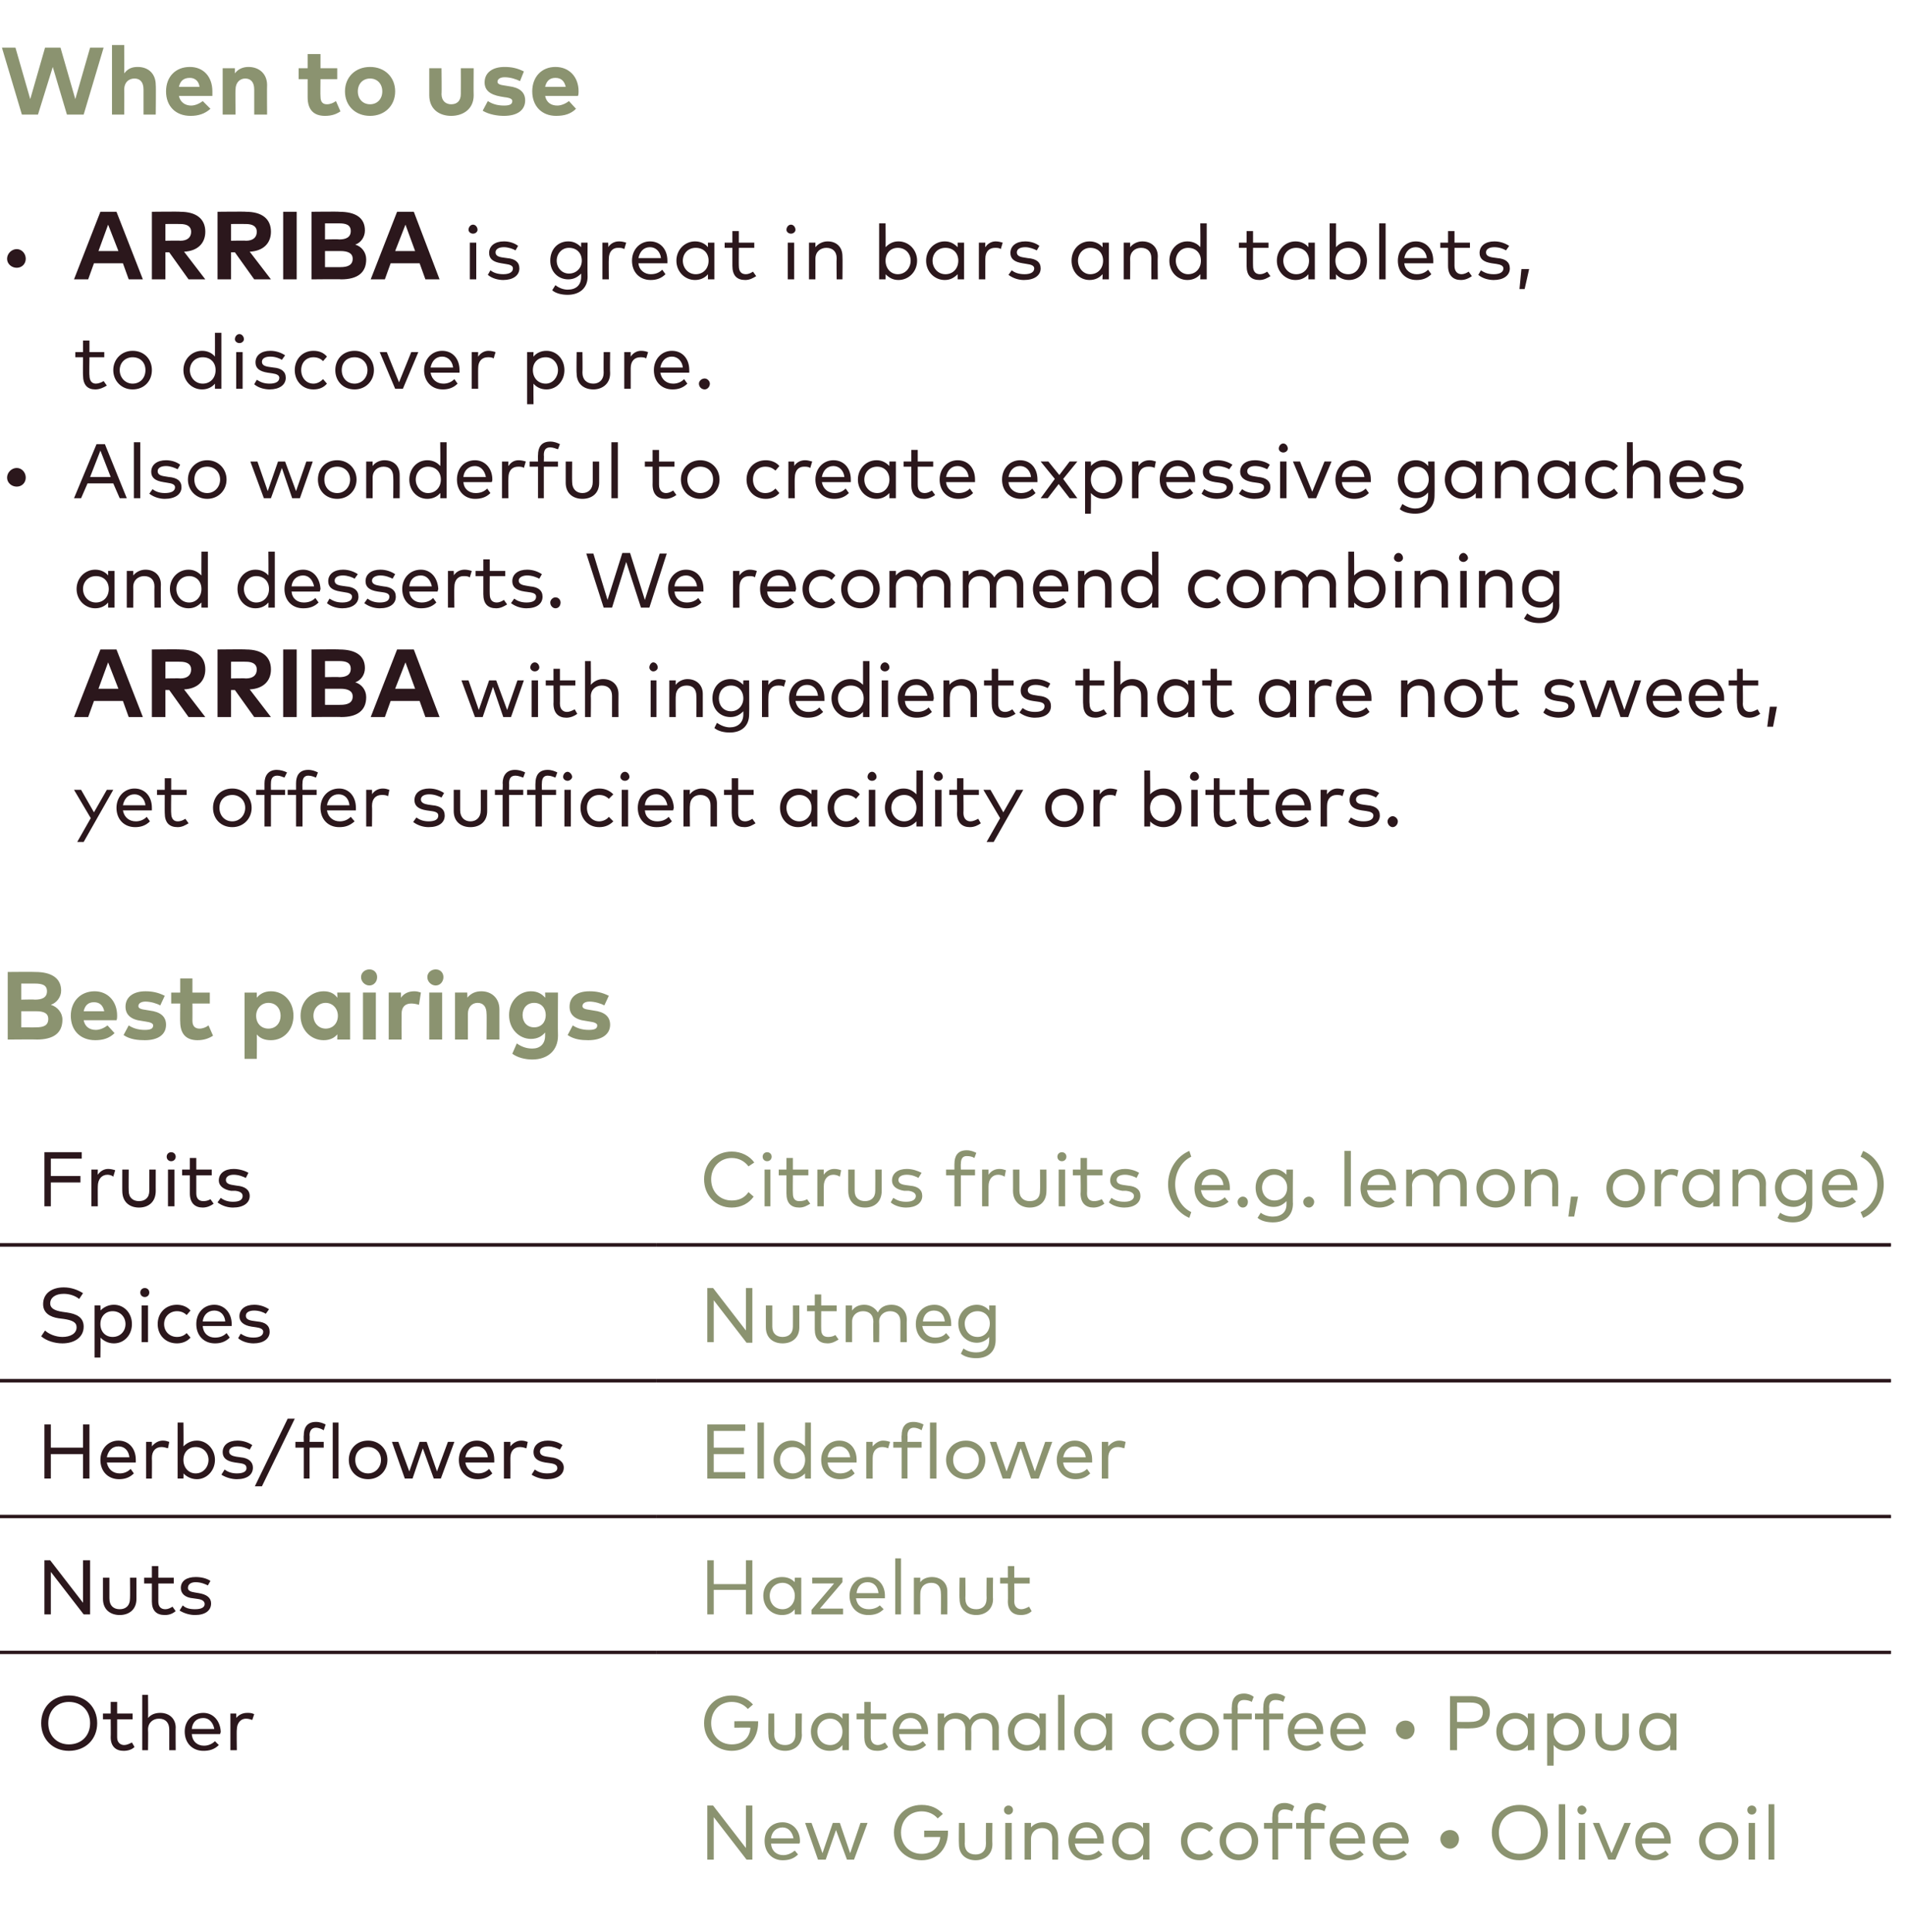
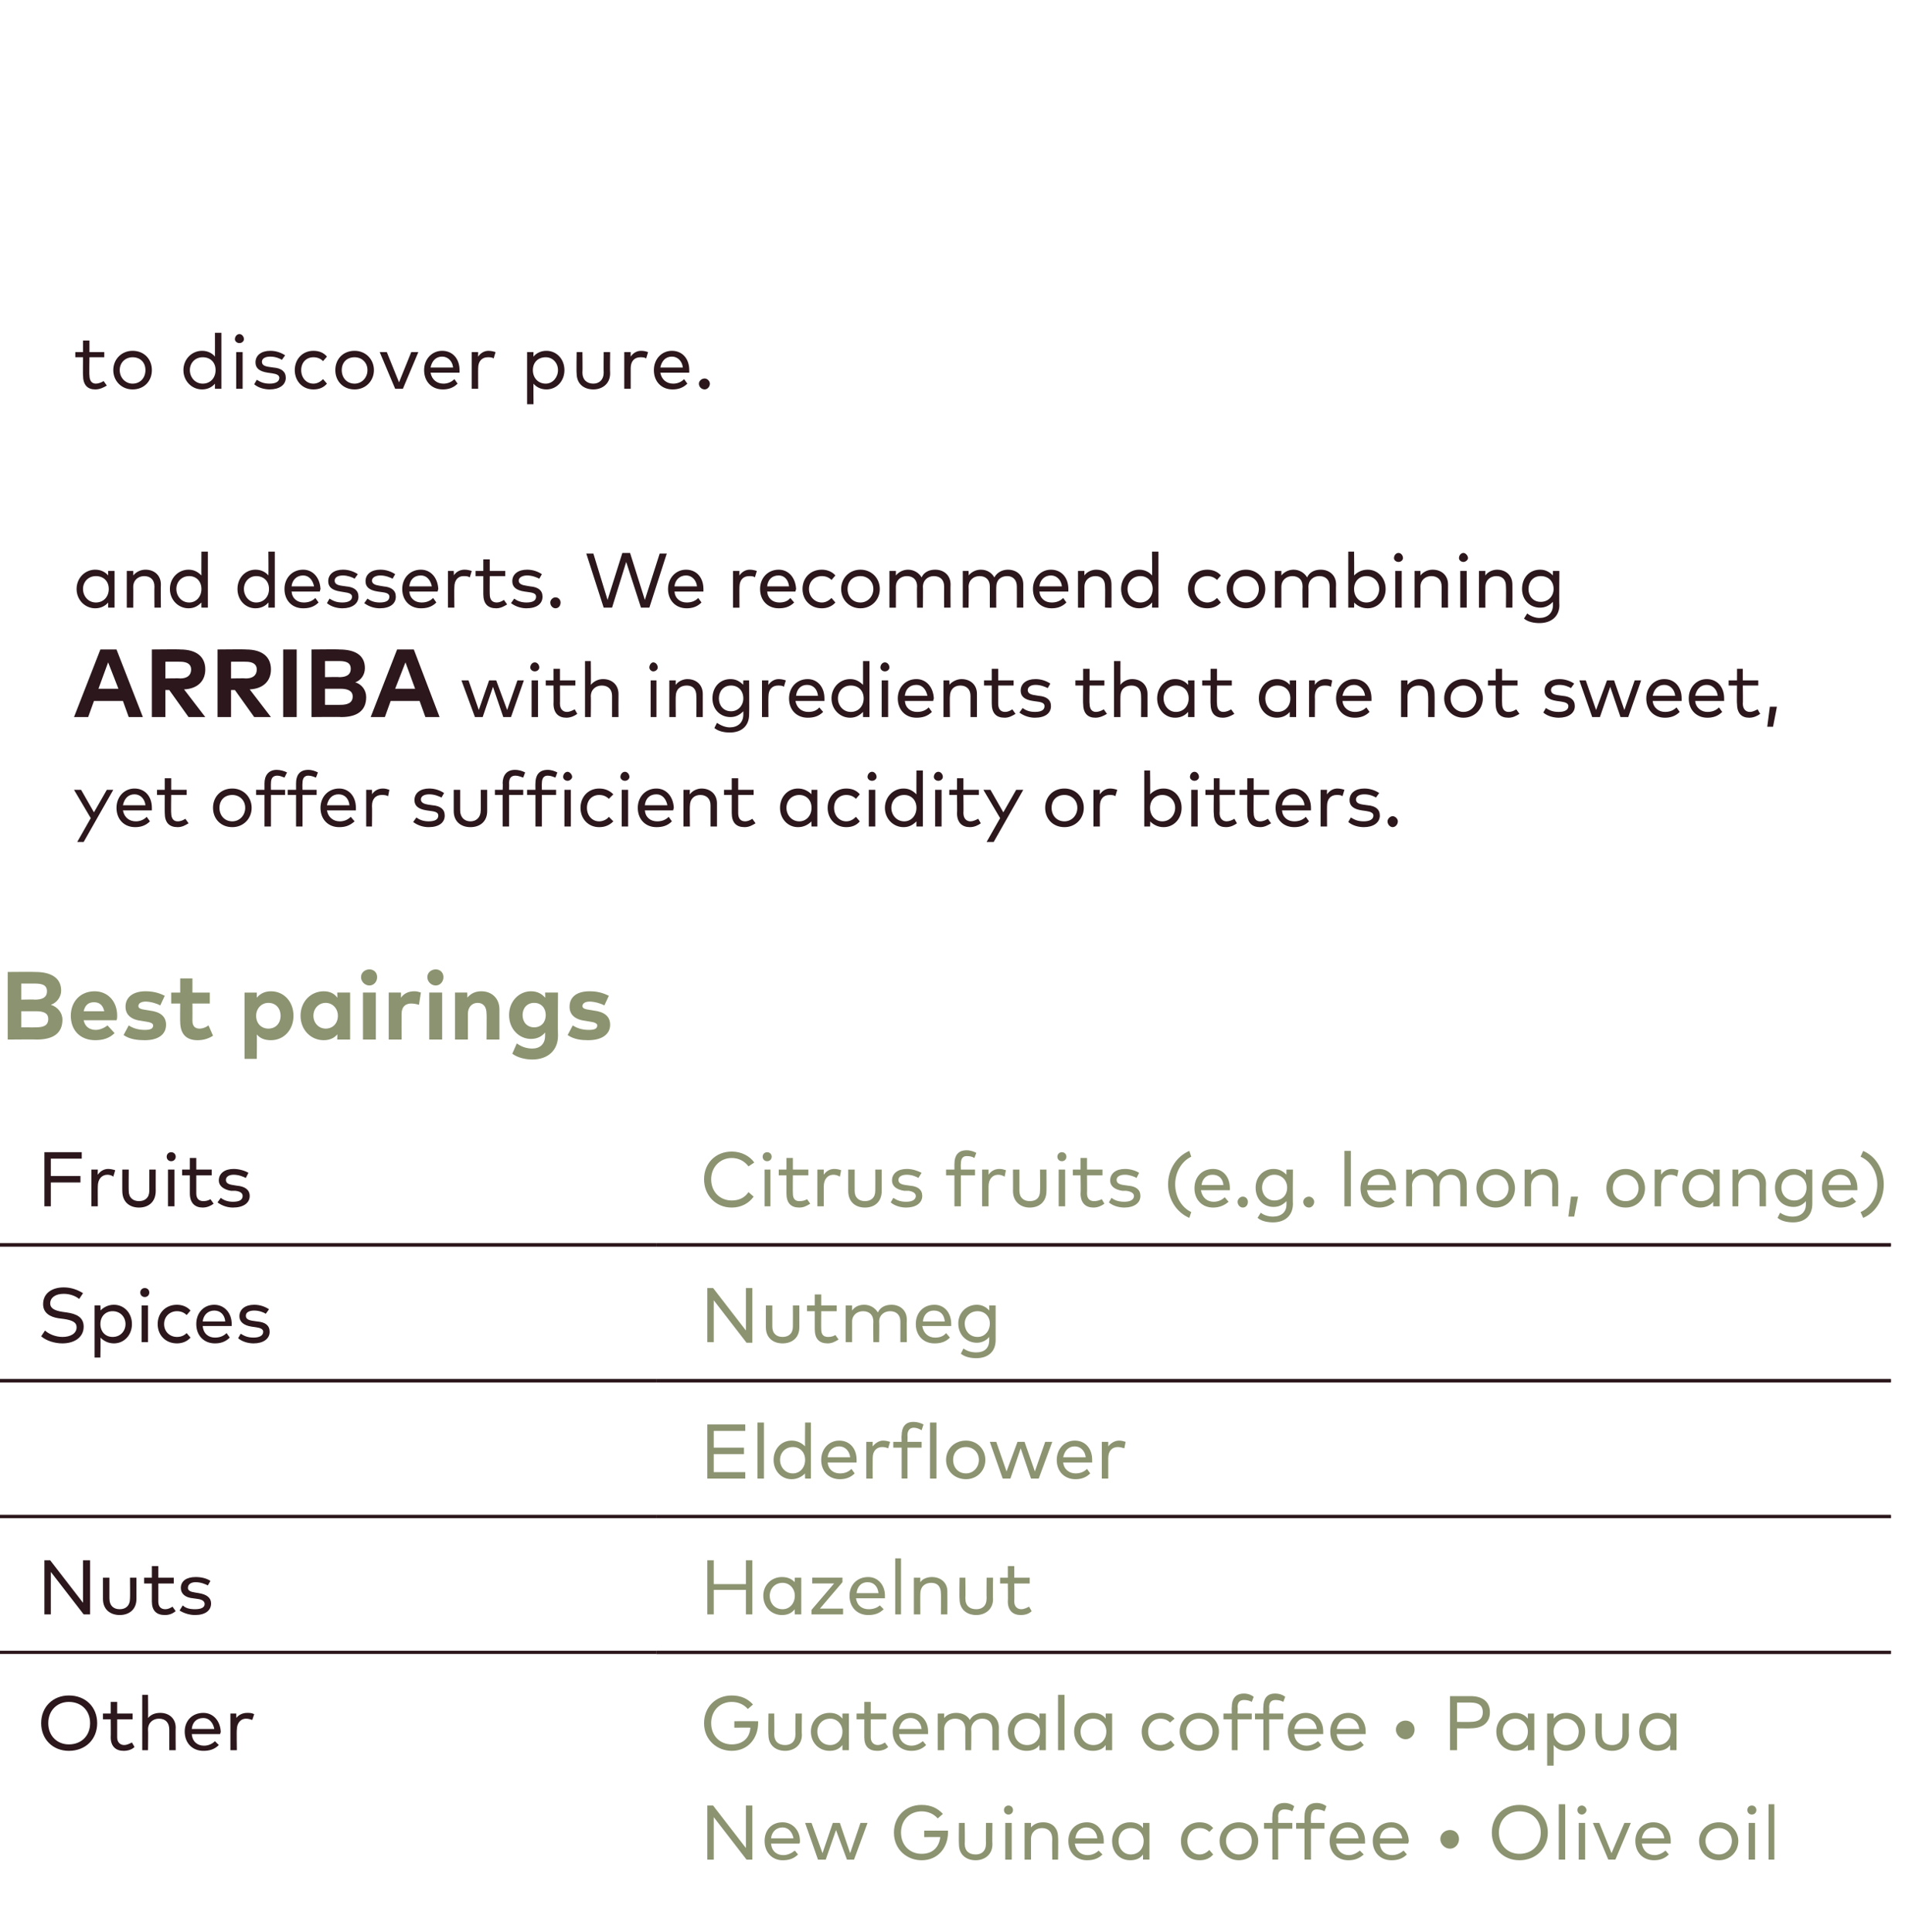
<svg xmlns="http://www.w3.org/2000/svg" version="1.1" width="296px" height="300.1px" viewBox="0 -6 296 300.1" style="top:-6px">
  <desc>When to use ARRIBA is great in bars and tablets, to discover pure. Also wonderful to create expressive ganaches and d...</desc>
  <defs />
  <g class="svg-tables">
    <g class="svg-table-background">
      <line x1="-1" y1="187.4" x2="102" y2="187.4" stroke="#2b171c" stroke-width="0.5" />
      <line x1="102" y1="187.4" x2="293.8" y2="187.4" stroke="#2b171c" stroke-width="0.5" />
      <line x1="-1" y1="208.5" x2="102" y2="208.5" stroke="#2b171c" stroke-width="0.5" />
      <line x1="-1" y1="187.4" x2="102" y2="187.4" stroke="#2b171c" stroke-width="0.5" />
      <line x1="102" y1="208.5" x2="293.8" y2="208.5" stroke="#2b171c" stroke-width="0.5" />
      <line x1="102" y1="187.4" x2="293.8" y2="187.4" stroke="#2b171c" stroke-width="0.5" />
      <line x1="-1" y1="229.6" x2="102" y2="229.6" stroke="#2b171c" stroke-width="0.5" />
      <line x1="-1" y1="208.5" x2="102" y2="208.5" stroke="#2b171c" stroke-width="0.5" />
      <line x1="102" y1="229.6" x2="293.8" y2="229.6" stroke="#2b171c" stroke-width="0.5" />
      <line x1="102" y1="208.5" x2="293.8" y2="208.5" stroke="#2b171c" stroke-width="0.5" />
      <line x1="-1" y1="250.7" x2="102" y2="250.7" stroke="#2b171c" stroke-width="0.5" />
      <line x1="-1" y1="229.6" x2="102" y2="229.6" stroke="#2b171c" stroke-width="0.5" />
      <line x1="102" y1="250.7" x2="293.8" y2="250.7" stroke="#2b171c" stroke-width="0.5" />
      <line x1="102" y1="229.6" x2="293.8" y2="229.6" stroke="#2b171c" stroke-width="0.5" />
-       <line x1="-1" y1="250.7" x2="102" y2="250.7" stroke="#2b171c" stroke-width="0.5" />
      <line x1="102" y1="250.7" x2="293.8" y2="250.7" stroke="#2b171c" stroke-width="0.5" />
    </g>
  </g>
  <g id="Polygon48221">
    <path d="m116.9 282.9h-.9l-5.1-6.6v6.6h-1v-8.4h.9l5.1 6.6v-6.6h1v8.4zm7.4-2.9c0 .2 0 .3-.1.4h-4.4c.1 1.2.9 1.8 1.9 1.8c.7 0 1.3-.3 1.8-.7l.5.6c-.7.7-1.5.9-2.4.9c-1.6 0-2.8-1.2-2.8-3c0-1.7 1.1-2.9 2.8-2.9c1.5 0 2.7 1.2 2.7 2.9zm-4.5-.4h3.5c-.2-1-.8-1.7-1.7-1.7c-1 0-1.7.7-1.8 1.7zm12.3 2.3l1.6-4.7h1.1l-2.1 5.7h-1.1l-1.7-4.6l-1.6 4.6h-1.2l-2-5.7h1l1.7 4.7l1.6-4.7h1.1l1.6 4.7zm14.4-6.1l-.8.7c-.6-.7-1.5-1.1-2.5-1.1c-1.8 0-3.2 1.3-3.2 3.3c0 2 1.4 3.3 3.2 3.3c1.7 0 2.7-1 2.9-2.6c.01-.03-2.5 0-2.5 0v-1s3.65-.02 3.7 0v.2c0 2.5-1.6 4.4-4.1 4.4c-2.2 0-4.3-1.6-4.3-4.3c0-2.5 1.8-4.3 4.3-4.3c1.4 0 2.5.5 3.3 1.4zm7.7 4.7c0 1.7-1.3 2.5-2.6 2.5c-1.4 0-2.6-.8-2.6-2.5c-.04.01 0-3.3 0-3.3h.9s.05 3.22 0 3.2c0 1.2.7 1.7 1.7 1.7c.9 0 1.6-.5 1.6-1.7c-.02.02 0-3.2 0-3.2h1s-.04 3.31 0 3.3zm3 2.4h-1v-5.7h1v5.7zm.2-7.7c0 .4-.3.7-.7.7c-.4 0-.7-.3-.7-.7c0-.4.3-.7.7-.7c.4 0 .7.3.7.7zm7 4.2c.05-.05 0 3.5 0 3.5h-.9s-.03-3.23 0-3.2c0-1.1-.6-1.7-1.6-1.7c-.9 0-1.7.6-1.7 1.7v3.2h-1v-5.7h1v.7c.5-.6 1.2-.8 1.9-.8c1.4 0 2.3.9 2.3 2.3zm7.1.6v.4H167c.2 1.2 1 1.8 2 1.8c.7 0 1.3-.3 1.7-.7l.6.6c-.7.7-1.5.9-2.4.9c-1.7 0-2.9-1.2-2.9-3c0-1.7 1.2-2.9 2.9-2.9c1.5 0 2.6 1.2 2.6 2.9zm-4.4-.4h3.4c-.1-1-.7-1.7-1.7-1.7c-1 0-1.6.7-1.7 1.7zm11.5 3.3h-1s.02-.77 0-.8c-.4.6-1.1.9-2 .9c-1.6 0-2.8-1.2-2.8-3c0-1.7 1.2-2.9 2.8-2.9c.9 0 1.6.3 2 .9c.02-.04 0-.8 0-.8h1v5.7zm-4.8-2.9c0 1.2.8 2.1 1.9 2.1c1.2 0 2-.9 2-2.1c0-1.1-.8-2-2-2c-1.2 0-1.9.9-1.9 2zm14.7-2l-.6.6c-.4-.4-.9-.6-1.5-.6c-1.1 0-1.9.8-1.9 2c0 1.2.8 2.1 1.9 2.1c.6 0 1.1-.3 1.5-.7l.6.7c-.5.6-1.2.9-2.1.9c-1.8 0-2.9-1.3-2.9-3c0-1.6 1.1-2.9 2.9-2.9c.9 0 1.6.3 2.1.9zm7 2c0 1.7-1.3 3-3 3c-1.7 0-3-1.3-3-3c0-1.6 1.3-2.9 3-2.9c1.7 0 3 1.3 3 2.9zm-5 0c0 1.2.9 2.1 2 2.1c1.2 0 2-.9 2-2.1c0-1.2-.8-2-2-2c-1.1 0-2 .8-2 2zm10.3-1.9h-2.2v4.8h-.9v-4.8h-1.3v-.9h1.3s-.04-.98 0-1c0-1.2.5-2.1 1.9-2.1c.6 0 1.1.2 1.5.5l-.3.8c-.3-.2-.8-.3-1.2-.3c-.7 0-1 .4-1 1.1c.04.02 0 1 0 1h2.2v.9zm5 0h-2.1v4.8h-1v-4.8h-1.3v-.9h1.3s-.03-.98 0-1c0-1.2.5-2.1 1.9-2.1c.6 0 1.1.2 1.5.5l-.3.8c-.3-.2-.8-.3-1.2-.3c-.6 0-.9.4-.9 1.1c-.05.02 0 1 0 1h2.1v.9zm6.3 1.9v.4h-4.5c.2 1.2 1 1.8 2 1.8c.6 0 1.2-.3 1.7-.7l.6.6c-.8.7-1.5.9-2.4.9c-1.7 0-2.9-1.2-2.9-3c0-1.7 1.2-2.9 2.9-2.9c1.5 0 2.6 1.2 2.6 2.9zm-4.5-.4h3.5c-.1-1-.7-1.7-1.7-1.7c-1 0-1.6.7-1.8 1.7zm11.3.4c0 .2-.1.3-.1.4h-4.4c.1 1.2.9 1.8 1.9 1.8c.7 0 1.3-.3 1.8-.7l.5.6c-.7.7-1.5.9-2.4.9c-1.7 0-2.9-1.2-2.9-3c0-1.7 1.2-2.9 2.9-2.9c1.5 0 2.6 1.2 2.7 2.9zm-4.5-.4h3.5c-.2-1-.8-1.7-1.7-1.7c-1 0-1.7.7-1.8 1.7zm12.3.1c0 .8-.6 1.5-1.4 1.5c-.8 0-1.5-.7-1.5-1.5c0-.8.7-1.4 1.5-1.4c.8 0 1.4.6 1.4 1.4zm13.8-1c0 2.5-1.9 4.3-4.4 4.3c-2.5 0-4.3-1.8-4.3-4.3c0-2.5 1.8-4.3 4.3-4.3c2.5 0 4.4 1.8 4.4 4.3zm-7.6 0c0 2 1.4 3.3 3.2 3.3c1.9 0 3.3-1.3 3.3-3.3c0-2-1.4-3.3-3.3-3.3c-1.8 0-3.2 1.3-3.2 3.3zm10.3 4.2h-1v-8.6h1v8.6zm3.1 0h-1v-5.7h1v5.7zm.2-7.7c0 .4-.4.7-.7.7c-.4 0-.7-.3-.7-.7c0-.4.3-.7.7-.7c.3 0 .7.3.7.7zm4.5 7.7h-1.1l-2.4-5.7h1l1.9 4.7l2-4.7h1l-2.4 5.7zm8.6-2.9v.4h-4.5c.2 1.2 1 1.8 2 1.8c.6 0 1.2-.3 1.7-.7l.5.6c-.7.7-1.5.9-2.3.9c-1.7 0-2.9-1.2-2.9-3c0-1.7 1.2-2.9 2.8-2.9c1.6 0 2.7 1.2 2.7 2.9zm-4.5-.4h3.5c-.1-1-.8-1.7-1.7-1.7c-1 0-1.6.7-1.8 1.7zm15 .4c0 1.7-1.3 3-3 3c-1.8 0-3.1-1.3-3.1-3c0-1.6 1.3-2.9 3.1-2.9c1.7 0 3 1.3 3 2.9zm-5.1 0c0 1.2.9 2.1 2.1 2.1c1.1 0 2-.9 2-2.1c0-1.2-.9-2-2-2c-1.2 0-2.1.8-2.1 2zm7.7 2.9h-1v-5.7h1v5.7zm.2-7.7c0 .4-.3.7-.7.7c-.4 0-.7-.3-.7-.7c0-.4.3-.7.7-.7c.4 0 .7.3.7.7zm2.8 7.7h-.9v-8.6h.9v8.6z" stroke="none" fill="#8b9370" />
  </g>
  <g id="Polygon48220">
    <path d="m117 258.8l-.8.7c-.6-.7-1.5-1.1-2.5-1.1c-1.8 0-3.2 1.3-3.2 3.3c0 2 1.4 3.3 3.2 3.3c1.7 0 2.8-1 2.9-2.6c.02-.03-2.5 0-2.5 0v-1s3.66-.02 3.7 0v.2c0 2.5-1.6 4.4-4.1 4.4c-2.2 0-4.3-1.6-4.3-4.3c0-2.5 1.8-4.3 4.3-4.3c1.4 0 2.5.5 3.3 1.4zm7.6 4.7c0 1.7-1.3 2.5-2.6 2.5c-1.4 0-2.6-.8-2.6-2.5c-.05.01 0-3.3 0-3.3h.9s.04 3.22 0 3.2c0 1.2.7 1.7 1.7 1.7c.9 0 1.6-.5 1.6-1.7c-.03.02 0-3.2 0-3.2h1s-.05 3.31 0 3.3zm7.3 2.4h-1s-.02-.77 0-.8c-.5.6-1.1.9-2 .9c-1.6 0-2.9-1.2-2.9-3c0-1.7 1.3-2.9 2.9-2.9c.9 0 1.5.3 2 .9c-.02-.04 0-.8 0-.8h1v5.7zM127 263c0 1.2.8 2.1 2 2.1c1.1 0 1.9-.9 1.9-2.1c0-1.1-.8-2-1.9-2c-1.2 0-2 .9-2 2zm10.7-1.9h-2.4v2.8c0 .8.5 1.2 1.1 1.2c.4 0 .8-.2 1.1-.4l.5.7c-.4.4-1 .6-1.7.6c-1.3 0-2-.7-2-2.1v-2.8h-1.2v-.9h1.2v-1.8h1v1.8h2.4v.9zm6.5 1.9v.4h-4.5c.1 1.2 1 1.8 1.9 1.8c.7 0 1.3-.3 1.8-.7l.5.6c-.7.7-1.5.9-2.3.9c-1.7 0-2.9-1.2-2.9-3c0-1.7 1.2-2.9 2.8-2.9c1.6 0 2.7 1.2 2.7 2.9zm-4.5-.4h3.5c-.1-1-.8-1.7-1.7-1.7c-1 0-1.6.7-1.8 1.7zm15.5-.2c-.02-.05 0 3.5 0 3.5h-1v-3.2c0-1.1-.6-1.7-1.6-1.7c-.9 0-1.7.7-1.7 1.7c.05 0 0 3.2 0 3.2h-.9s-.03-3.23 0-3.2c0-1.1-.6-1.7-1.6-1.7c-.9 0-1.7.6-1.7 1.7v3.2h-1v-5.7h1v.7c.5-.6 1.2-.8 1.9-.8c.9 0 1.7.4 2.1 1.1c.4-.8 1.3-1.1 2.1-1.1c1.4 0 2.4.9 2.4 2.3zm7.3 3.5h-1v-.8c-.4.6-1.1.9-2 .9c-1.6 0-2.9-1.2-2.9-3c0-1.7 1.3-2.9 2.9-2.9c.9 0 1.6.3 2 .9v-.8h1v5.7zm-4.9-2.9c0 1.2.8 2.1 2 2.1c1.2 0 2-.9 2-2.1c0-1.1-.8-2-2-2c-1.2 0-2 .9-2 2zm7.8 2.9h-1v-8.6h1v8.6zm7.4 0h-1v-.8c-.4.6-1.1.9-2 .9c-1.6 0-2.9-1.2-2.9-3c0-1.7 1.3-2.9 2.9-2.9c.9 0 1.6.3 2 .9v-.8h1v5.7zm-4.9-2.9c0 1.2.8 2.1 2 2.1c1.2 0 2-.9 2-2.1c0-1.1-.8-2-2-2c-1.2 0-2 .9-2 2zm14.6-2l-.7.6c-.4-.4-.9-.6-1.5-.6c-1.1 0-1.9.8-1.9 2c0 1.2.8 2.1 1.9 2.1c.6 0 1.2-.3 1.6-.7l.6.7c-.5.6-1.3.9-2.1.9c-1.8 0-3-1.3-3-3c0-1.6 1.2-2.9 3-2.9c.8 0 1.6.3 2.1.9zm6.9 2c0 1.7-1.3 3-3.1 3c-1.7 0-3-1.3-3-3c0-1.6 1.3-2.9 3-2.9c1.8 0 3.1 1.3 3.1 2.9zm-5.1 0c0 1.2.9 2.1 2 2.1c1.2 0 2.1-.9 2.1-2.1c0-1.2-.9-2-2.1-2c-1.1 0-2 .8-2 2zm10.2-1.9h-2.2v4.8h-.9v-4.8h-1.3v-.9h1.3s-.04-.98 0-1c0-1.2.5-2.1 1.9-2.1c.6 0 1.1.2 1.5.5l-.3.8c-.3-.2-.8-.3-1.2-.3c-.7 0-1 .4-1 1.1c.05.02 0 1 0 1h2.2v.9zm4.9 0h-2.2v4.8h-.9v-4.8H195v-.9h1.3s-.05-.98 0-1c0-1.2.5-2.1 1.8-2.1c.7 0 1.2.2 1.6.5l-.3.8c-.3-.2-.8-.3-1.2-.3c-.7 0-1 .4-1 1.1c.04.02 0 1 0 1h2.2v.9zm6.2 1.9v.4h-4.5c.1 1.2 1 1.8 1.9 1.8c.7 0 1.3-.3 1.8-.7l.5.6c-.7.7-1.5.9-2.3.9c-1.7 0-2.9-1.2-2.9-3c0-1.7 1.2-2.9 2.8-2.9c1.6 0 2.7 1.2 2.7 2.9zm-4.5-.4h3.5c-.1-1-.8-1.7-1.7-1.7c-1 0-1.6.7-1.8 1.7zm11.1.4v.4h-4.5c.1 1.2 1 1.8 1.9 1.8c.7 0 1.3-.3 1.8-.7l.5.6c-.7.7-1.5.9-2.3.9c-1.7 0-2.9-1.2-2.9-3c0-1.7 1.2-2.9 2.8-2.9c1.6 0 2.7 1.2 2.7 2.9zm-4.5-.4h3.5c-.1-1-.8-1.7-1.7-1.7c-1 0-1.6.7-1.8 1.7zm12.1.1c0 .8-.6 1.5-1.4 1.5c-.8 0-1.5-.7-1.5-1.5c0-.8.7-1.4 1.5-1.4c.8 0 1.4.6 1.4 1.4zm6.6-.2v3.4h-1.1v-8.4h3.2c1.9 0 3 .9 3 2.5c0 1.6-1.1 2.5-3 2.5c.04.03-2.1 0-2.1 0zm0-4v3s2.12.04 2.1 0c1.3 0 1.9-.5 1.9-1.5c0-1-.6-1.5-1.9-1.5h-2.1zm12 7.4h-1v-.8c-.5.6-1.1.9-2 .9c-1.6 0-2.9-1.2-2.9-3c0-1.7 1.3-2.9 2.9-2.9c.9 0 1.5.3 2 .9v-.8h1v5.7zm-4.9-2.9c0 1.2.8 2.1 2 2.1c1.1 0 1.9-.9 1.9-2.1c0-1.1-.8-2-1.9-2c-1.2 0-2 .9-2 2zm12.8 0c0 1.8-1.3 3-2.9 3c-.9 0-1.5-.3-2-.9c.03.03 0 3.2 0 3.2h-1v-8.1h1s.03.76 0 .8c.5-.6 1.1-.9 2-.9c1.6 0 2.9 1.2 2.9 2.9zm-4.9 0c0 1.2.8 2.1 1.9 2.1c1.2 0 2-.9 2-2.1c0-1.1-.8-2-2-2c-1.1 0-1.9.9-1.9 2zm11.7.5c0 1.7-1.3 2.5-2.6 2.5c-1.4 0-2.6-.8-2.6-2.5c-.03.01 0-3.3 0-3.3h1s-.05 3.22 0 3.2c0 1.2.6 1.7 1.6 1.7c.9 0 1.6-.5 1.6-1.7v-3.2h1s-.03 3.31 0 3.3zm7.4 2.4h-1s.02-.77 0-.8c-.4.6-1.1.9-2 .9c-1.6 0-2.8-1.2-2.8-3c0-1.7 1.2-2.9 2.8-2.9c.9 0 1.6.3 2 .9c.02-.04 0-.8 0-.8h1v5.7zm-4.8-2.9c0 1.2.8 2.1 1.9 2.1c1.2 0 2-.9 2-2.1c0-1.1-.8-2-2-2c-1.2 0-1.9.9-1.9 2z" stroke="none" fill="#8b9370" />
  </g>
  <g id="Polygon48219">
    <path d="m15.1 261.7c0 2.5-1.8 4.3-4.4 4.3c-2.5 0-4.3-1.8-4.3-4.3c0-2.5 1.8-4.3 4.3-4.3c2.6 0 4.4 1.8 4.4 4.3zm-7.6 0c0 2 1.4 3.3 3.2 3.3c1.9 0 3.3-1.3 3.3-3.3c0-2-1.4-3.3-3.3-3.3c-1.8 0-3.2 1.3-3.2 3.3zm13.1-.6h-2.4v2.8c0 .8.5 1.2 1.1 1.2c.4 0 .8-.2 1.2-.4l.4.7c-.4.4-1 .6-1.7.6c-1.2 0-2-.7-2-2.1c.03-.02 0-2.8 0-2.8H16v-.9h1.2v-1.8h1v1.8h2.4v.9zm2.4-.2c.5-.6 1.2-.8 1.9-.8c1.4 0 2.4.9 2.4 2.3c-.03-.05 0 3.5 0 3.5h-1v-3.2c0-1.1-.6-1.7-1.6-1.7c-.9 0-1.7.6-1.7 1.7c.04 0 0 3.2 0 3.2h-.9v-8.6h.9s.04 3.63 0 3.6zm11.3 2.1c0 .2-.1.3-.1.4h-4.4c.1 1.2.9 1.8 1.9 1.8c.7 0 1.3-.3 1.7-.7l.6.6c-.7.7-1.5.9-2.4.9c-1.7 0-2.9-1.2-2.9-3c0-1.7 1.2-2.9 2.9-2.9c1.5 0 2.6 1.2 2.7 2.9zm-4.5-.4h3.5c-.2-1-.8-1.7-1.7-1.7c-1.1 0-1.7.7-1.8 1.7zm9.7-2.3l-.3.9c-.3-.1-.6-.2-1-.2c-.8 0-1.4.7-1.4 1.7c-.05.02 0 3.2 0 3.2h-1v-5.7h.9s.04.74 0 .7c.4-.5 1-.8 1.7-.8c.4 0 .7 0 1.1.2z" stroke="none" fill="#2b171c" />
  </g>
  <g id="Polygon48218">
    <path d="m110.9 240.1h5v-3.7h1v8.4h-1V241h-5v3.8h-1v-8.4h1v3.7zm13.6 4.7h-1s-.03-.78 0-.8c-.5.6-1.1.9-2 .9c-1.6 0-2.9-1.2-2.9-3c0-1.7 1.3-2.9 2.9-2.9c.9 0 1.5.3 2 .8c-.03.05 0-.7 0-.7h1v5.7zm-4.9-2.9c0 1.2.8 2.1 2 2.1c1.1 0 1.9-.9 1.9-2.1c0-1.1-.8-2-1.9-2c-1.2 0-2 .9-2 2zm11.3-2.1l-3.5 4.1h3.6v.9h-4.9v-.7l3.5-4.1h-3.4v-.9h4.7v.7zm6.6 2.1v.4H133c.2 1.2 1 1.7 2 1.7c.6 0 1.3-.2 1.7-.6l.6.6c-.7.7-1.5.9-2.4.9c-1.7 0-2.9-1.2-2.9-3c0-1.7 1.2-2.9 2.9-2.9c1.5 0 2.6 1.2 2.6 2.9zm-4.4-.4h3.4c-.1-1-.7-1.7-1.7-1.7c-1 0-1.6.7-1.7 1.7zm6.9 3.3h-.9v-8.7h.9v8.7zm7.2-3.6c.02.04 0 3.6 0 3.6h-1s.03-3.24 0-3.2c0-1.1-.5-1.7-1.5-1.7c-1 0-1.7.6-1.7 1.7c-.02-.02 0 3.2 0 3.2h-1v-5.7h1s-.03.72 0 .7c.4-.6 1.2-.8 1.8-.8c1.4 0 2.4.9 2.4 2.2zm7.1 1.2c0 1.7-1.3 2.5-2.6 2.5c-1.4 0-2.6-.8-2.6-2.5c-.05-.01 0-3.3 0-3.3h.9s.04 3.2 0 3.2c0 1.2.7 1.7 1.7 1.7c.9 0 1.6-.5 1.6-1.7c-.03 0 0-3.2 0-3.2h1s-.05 3.29 0 3.3zm5.7-2.4h-2.4s.03 2.75 0 2.8c0 .8.5 1.2 1.1 1.2c.4 0 .8-.2 1.2-.4l.4.7c-.4.4-1 .6-1.7.6c-1.2 0-2-.7-2-2.1c.04-.03 0-2.8 0-2.8h-1.2v-.9h1.2v-1.8h1v1.8h2.4v.9z" stroke="none" fill="#8b9370" />
  </g>
  <g id="Polygon48217">
    <path d="m14 244.8h-1l-5.1-6.6v6.6h-1v-8.4h.9l5.1 6.6v-6.6h1.1v8.4zm7.2-2.4c0 1.7-1.2 2.5-2.6 2.5c-1.4 0-2.6-.8-2.6-2.5c.01-.01 0-3.3 0-3.3h1v3.2c0 1.2.7 1.7 1.6 1.7c.9 0 1.6-.5 1.6-1.7c.03 0 0-3.2 0-3.2h1s.01 3.29 0 3.3zM27 240h-2.4v2.8c0 .8.4 1.2 1.1 1.2c.4 0 .8-.2 1.1-.4l.5.7c-.5.4-1 .6-1.7.6c-1.3 0-2-.7-2-2.1V240h-1.2v-.9h1.2v-1.8h1v1.8h2.4v.9zm5.3.3c-.4-.2-1.1-.5-1.9-.5c-.7 0-1.2.3-1.2.9c0 .4.4.6 1.1.7l.6.1c1.2.2 1.9.7 1.9 1.6c0 1.1-.9 1.8-2.5 1.8c-.7 0-1.6-.2-2.4-.7l.5-.8c.4.4 1 .6 1.9.6c1 0 1.5-.3 1.5-.8c0-.4-.3-.7-1.1-.8l-.7-.1c-1.2-.1-1.9-.7-1.9-1.6c0-1.1.9-1.7 2.3-1.7c.9 0 1.7.2 2.3.6l-.4.7z" stroke="none" fill="#2b171c" />
  </g>
  <g id="Polygon48216">
    <path d="m115.8 223.7h-5.9v-8.4h5.9v1h-4.9v2.6h4.7v1h-4.7v2.8h4.9v1zm2.9 0h-1V215h1v8.7zm6.4-5c-.04.03 0-3.7 0-3.7h.9v8.7h-.9s-.04-.8 0-.8c-.5.5-1.2.9-2.1.9c-1.6 0-2.8-1.3-2.8-3c0-1.7 1.2-3 2.8-3c.9 0 1.6.4 2.1.9zm-3.9 2.1c0 1.1.8 2.1 2 2.1c1.1 0 1.9-.9 1.9-2.1c0-1.2-.8-2-1.9-2c-1.2 0-2 .9-2 2zm11.9 0v.4h-4.5c.1 1.1.9 1.7 1.9 1.7c.7 0 1.3-.2 1.8-.7l.5.7c-.7.7-1.5.9-2.3.9c-1.7 0-2.9-1.2-2.9-3c0-1.7 1.2-3 2.8-3c1.6 0 2.7 1.2 2.7 3zm-4.5-.4h3.5c-.1-1-.8-1.7-1.7-1.7c-1 0-1.7.7-1.8 1.7zm9.7-2.4l-.3 1c-.2-.1-.6-.2-.9-.2c-.9 0-1.5.6-1.5 1.7c-.02-.01 0 3.2 0 3.2h-1V218h1s-.03.71 0 .7c.4-.5 1-.9 1.6-.9c.4 0 .8.1 1.1.2zm4.9.9H141v4.8h-.9v-4.8h-1.3v-.9h1.3s-.05-1.01 0-1c0-1.2.5-2.1 1.8-2.1c.7 0 1.2.2 1.6.4l-.3.9c-.3-.2-.8-.4-1.2-.4c-.7 0-1 .5-1 1.2c.04-.01 0 1 0 1h2.2v.9zm2.3 4.8h-1V215h1v8.7zm7.6-2.9c0 1.7-1.3 3-3 3c-1.8 0-3.1-1.3-3.1-3c0-1.7 1.3-3 3.1-3c1.7 0 3 1.3 3 3zm-5 0c0 1.2.8 2.1 2 2.1c1.1 0 2-.9 2-2.1c0-1.2-.9-2-2-2c-1.2 0-2 .8-2 2zm12.7 1.8l1.6-4.6h1.1l-2.1 5.7h-1.2l-1.6-4.7l-1.6 4.7h-1.2l-2-5.7h1l1.6 4.6l1.7-4.6h1.1l1.6 4.6zm8.9-1.8v.4h-4.5c.1 1.1 1 1.7 1.9 1.7c.7 0 1.3-.2 1.8-.7l.5.7c-.7.7-1.5.9-2.3.9c-1.7 0-2.9-1.2-2.9-3c0-1.7 1.2-3 2.8-3c1.6 0 2.7 1.2 2.7 3zm-4.5-.4h3.5c-.1-1-.8-1.7-1.7-1.7c-1 0-1.6.7-1.8 1.7zm9.7-2.4l-.2 1c-.3-.1-.7-.2-1-.2c-.9 0-1.5.6-1.5 1.7v3.2h-1V218h1v.7c.4-.5 1-.9 1.7-.9c.4 0 .7.1 1 .2z" stroke="none" fill="#8b9370" />
  </g>
  <g id="Polygon48215">
-     <path d="m7.9 218.9h5v-3.6h1v8.4h-1v-3.8h-5v3.8h-1v-8.4h1v3.6zm13.2 1.9v.4h-4.5c.2 1.1 1 1.7 2 1.7c.6 0 1.2-.2 1.7-.7l.5.7c-.7.7-1.5.9-2.3.9c-1.7 0-2.9-1.2-2.9-3c0-1.7 1.2-3 2.8-3c1.6 0 2.7 1.2 2.7 3zm-4.5-.4h3.5c-.1-1-.7-1.7-1.7-1.7c-1 0-1.6.7-1.8 1.7zm9.7-2.4l-.2 1c-.3-.1-.7-.2-1-.2c-.9 0-1.5.6-1.5 1.7c.03-.01 0 3.2 0 3.2h-.9V218h.9s.02.71 0 .7c.4-.5 1-.9 1.7-.9c.4 0 .7.1 1 .2zm7.1 2.8c0 1.7-1.3 3-2.8 3c-.9 0-1.6-.4-2.1-.9c.04 0 0 .8 0 .8h-.9V215h.9s.04 3.72 0 3.7c.5-.5 1.2-.9 2.1-.9c1.5 0 2.8 1.3 2.8 3zm-4.9 0c0 1.2.8 2.1 1.9 2.1c1.2 0 2-1 2-2.1c0-1.1-.8-2-2-2c-1.1 0-1.9.8-1.9 2zm10.3-1.6c-.4-.2-1.1-.5-1.9-.5c-.8 0-1.3.3-1.3.8c0 .5.5.7 1.1.8l.7.1c1.2.1 1.9.7 1.9 1.6c0 1.1-.9 1.8-2.5 1.8c-.7 0-1.6-.2-2.4-.7l.5-.8c.4.3 1 .6 1.9.6c1 0 1.5-.3 1.5-.8c0-.5-.3-.7-1.1-.8l-.7-.1c-1.3-.2-1.9-.7-1.9-1.6c0-1.1.9-1.8 2.3-1.8c.9 0 1.7.3 2.3.7l-.4.7zm1.9 5.7h-1.1l5.1-10.5h1.1l-5.1 10.5zm9.6-6h-2.2v4.8h-.9v-4.8h-1.3v-.9h1.3s-.04-1.01 0-1c0-1.2.5-2.1 1.9-2.1c.6 0 1.1.2 1.5.4l-.3.9c-.3-.2-.8-.4-1.2-.4c-.7 0-1 .5-1 1.2c.05-.01 0 1 0 1h2.2v.9zm2.3 4.8h-.9V215h.9v8.7zm7.6-2.9c0 1.7-1.3 3-3 3c-1.8 0-3-1.3-3-3c0-1.7 1.2-3 3-3c1.7 0 3 1.3 3 3zm-5 0c0 1.2.8 2.1 2 2.1c1.1 0 2-.9 2-2.1c0-1.2-.9-2-2-2c-1.2 0-2 .8-2 2zm12.7 1.8l1.7-4.6h1l-2.1 5.7h-1.1l-1.7-4.7l-1.6 4.7h-1.2l-2-5.7h1l1.7 4.6l1.6-4.6h1.1l1.6 4.6zm8.9-1.8v.4h-4.5c.2 1.1 1 1.7 2 1.7c.6 0 1.2-.2 1.7-.7l.5.7c-.7.7-1.5.9-2.3.9c-1.7 0-2.9-1.2-2.9-3c0-1.7 1.2-3 2.8-3c1.6 0 2.7 1.2 2.7 3zm-4.5-.4h3.5c-.1-1-.8-1.7-1.7-1.7c-1 0-1.6.7-1.8 1.7zM82 218l-.2 1c-.3-.1-.7-.2-1-.2c-.9 0-1.5.6-1.5 1.7c.02-.01 0 3.2 0 3.2h-1V218h1v.7c.4-.5 1-.9 1.7-.9c.4 0 .7.1 1 .2zm5 1.2c-.4-.2-1.1-.5-1.8-.5c-.8 0-1.3.3-1.3.8c0 .5.4.7 1.1.8l.6.1c1.2.1 2 .7 2 1.6c0 1.1-1 1.8-2.6 1.8c-.7 0-1.6-.2-2.4-.7l.5-.8c.4.3 1 .6 1.9.6c1 0 1.6-.3 1.6-.8c0-.5-.4-.7-1.2-.8l-.7-.1c-1.2-.2-1.8-.7-1.8-1.6c0-1.1.9-1.8 2.2-1.8c.9 0 1.8.3 2.3.7l-.4.7z" stroke="none" fill="#2b171c" />
-   </g>
+     </g>
  <g id="Polygon48214">
    <path d="m116.9 202.6h-.9l-5.1-6.6v6.5h-1v-8.4h.9l5.1 6.6v-6.6h1v8.5zm7.3-2.4c0 1.7-1.2 2.5-2.6 2.5c-1.4 0-2.6-.8-2.6-2.5c.01-.04 0-3.4 0-3.4h1s-.01 3.27 0 3.3c0 1.1.7 1.6 1.6 1.6c.9 0 1.6-.5 1.6-1.6c.02-.03 0-3.3 0-3.3h1s.01 3.36 0 3.4zm5.8-2.5h-2.4s-.02 2.82 0 2.8c0 .9.4 1.2 1.1 1.2c.4 0 .8-.1 1.1-.3l.5.7c-.5.3-1 .6-1.7.6c-1.3 0-2-.7-2-2.2v-2.8h-1.2v-.9h1.2v-1.7h1v1.7h2.4v.9zm10.9 1.3c-.03.01 0 3.5 0 3.5h-1v-3.2c0-1-.6-1.6-1.6-1.6c-.9 0-1.7.6-1.7 1.6c.04.05 0 3.2 0 3.2h-.9s-.04-3.17 0-3.2c0-1-.6-1.6-1.6-1.6c-.9 0-1.7.6-1.7 1.6v3.2h-1v-5.7h1v.8c.5-.7 1.2-.9 1.9-.9c.9 0 1.7.5 2.1 1.2c.4-.9 1.3-1.2 2.1-1.2c1.4 0 2.4.9 2.4 2.3zm6.9.7v.3h-4.5c.2 1.2 1 1.8 2 1.8c.7 0 1.3-.2 1.7-.7l.6.7c-.7.7-1.5.9-2.4.9c-1.7 0-2.9-1.2-2.9-3c0-1.8 1.2-3 2.9-3c1.5 0 2.6 1.2 2.6 3zm-4.4-.4h3.4c-.1-1.1-.7-1.7-1.7-1.7c-1 0-1.6.7-1.7 1.7zm10.3-1.7c.02.02 0-.8 0-.8h1v5.4c0 1.8-1.2 2.8-3 2.8c-.9 0-1.8-.2-2.4-.7l.4-.8c.6.4 1.2.6 2 .6c1.2 0 2-.6 2-1.9v-.5c-.4.5-1.1.9-1.9.9c-1.6 0-2.9-1.2-2.9-3c0-1.7 1.3-2.9 2.9-2.9c.8 0 1.5.4 1.9.9zm-3.8 2c0 1.2.8 2.1 2 2.1c1.1 0 1.9-.9 1.9-2.1c0-1.1-.8-1.9-1.9-1.9c-1.2 0-2 .9-2 1.9z" stroke="none" fill="#8b9370" />
  </g>
  <g id="Polygon48213">
    <path d="m12.3 195.8c-.6-.5-1.5-.8-2.4-.8c-1.3 0-2.1.6-2.1 1.5c0 .7.6 1.1 1.9 1.3l.7.1c1.4.2 2.6.7 2.6 2.2c0 1.7-1.5 2.6-3.3 2.6c-1.2 0-2.5-.4-3.3-1.1l.6-.9c.5.5 1.6 1 2.7 1c1.2 0 2.2-.5 2.2-1.5c0-.8-.7-1.1-2-1.3l-.8-.1c-1.3-.2-2.4-.8-2.4-2.2c0-1.7 1.4-2.6 3.2-2.6c1.2 0 2.2.4 3 .9l-.6.9zm8.2 3.9c0 1.7-1.2 3-2.8 3c-.9 0-1.6-.4-2.1-.9c.05-.01 0 3.1 0 3.1h-.9v-8.1h.9s.05.81 0 .8c.5-.5 1.2-.9 2.1-.9c1.6 0 2.8 1.3 2.8 3zm-4.9 0c0 1.2.8 2 1.9 2c1.2 0 2-.9 2-2c0-1.1-.8-2-2-2c-1.1 0-1.9.8-1.9 2zm7.4 2.8h-1v-5.7h1v5.7zm.2-7.7c0 .4-.3.7-.7.7c-.4 0-.7-.3-.7-.7c0-.4.3-.7.7-.7c.4 0 .7.3.7.7zm6.4 2.8l-.6.7c-.4-.4-.9-.6-1.5-.6c-1.1 0-2 .8-2 2c0 1.2.9 2 2 2c.6 0 1.1-.2 1.5-.6l.6.7c-.5.6-1.3.9-2.1.9c-1.8 0-3-1.3-3-3c0-1.7 1.2-3 3-3c.8 0 1.6.3 2.1.9zm6.4 2.1v.3h-4.5c.1 1.2.9 1.8 1.9 1.8c.7 0 1.3-.2 1.8-.7l.5.7c-.7.7-1.5.9-2.3.9c-1.7 0-2.9-1.2-2.9-3c0-1.8 1.2-3 2.8-3c1.5 0 2.7 1.2 2.7 3zm-4.5-.4h3.5c-.1-1.1-.8-1.7-1.7-1.7c-1 0-1.7.7-1.8 1.7zm9.8-1.2c-.3-.2-1-.5-1.8-.5c-.8 0-1.3.3-1.3.8c0 .5.4.7 1.1.8l.7.1c1.2.1 1.9.6 1.9 1.6c0 1.1-1 1.8-2.5 1.8c-.7 0-1.7-.2-2.4-.8l.4-.7c.5.3 1 .6 2 .6c.9 0 1.5-.3 1.5-.9c0-.4-.4-.6-1.1-.7l-.7-.1c-1.3-.2-1.9-.8-1.9-1.6c0-1.1.9-1.8 2.3-1.8c.9 0 1.7.3 2.3.7l-.5.7z" stroke="none" fill="#2b171c" />
  </g>
  <g id="Polygon48212">
    <path d="m117.2 174.6l-.9.6c-.6-.8-1.5-1.3-2.6-1.3c-1.8 0-3.2 1.4-3.2 3.3c0 2 1.4 3.3 3.2 3.3c1.1 0 2-.4 2.6-1.3l.8.7c-.7 1-1.9 1.7-3.4 1.7c-2.5 0-4.3-1.9-4.3-4.4c0-2.5 1.8-4.3 4.3-4.3c1.5 0 2.8.7 3.5 1.7zm2.5 6.8h-.9v-5.7h.9v5.7zm.2-7.7c0 .4-.3.7-.7.7c-.4 0-.7-.3-.7-.7c0-.4.3-.7.7-.7c.4 0 .7.3.7.7zm5.7 2.9h-2.4s-.03 2.8 0 2.8c0 .9.4 1.2 1 1.2c.5 0 .9-.1 1.2-.3l.5.7c-.5.3-1 .6-1.7.6c-1.3 0-2-.7-2-2.2v-2.8H121v-.9h1.2v-1.8h1v1.8h2.4v.9zm5.1-.8l-.2 1c-.3-.2-.7-.3-1-.3c-.9 0-1.5.7-1.5 1.8v3.1h-1v-5.7h1s-.02.78 0 .8c.4-.6 1-.9 1.6-.9c.5 0 .8.1 1.1.2zm6.3 3.2c0 1.8-1.2 2.6-2.6 2.6c-1.4 0-2.6-.8-2.6-2.6v-3.3h1s-.01 3.25 0 3.3c0 1.1.7 1.6 1.6 1.6c.9 0 1.6-.5 1.6-1.6c.02-.05 0-3.3 0-3.3h1v3.3zm5.7-2c-.3-.2-1-.5-1.8-.5c-.8 0-1.3.3-1.3.8c0 .5.4.7 1.1.8l.7.1c1.2.1 1.9.6 1.9 1.6c0 1.1-1 1.8-2.5 1.8c-.7 0-1.7-.2-2.4-.8l.4-.7c.5.3 1 .6 2 .6c.9 0 1.5-.3 1.5-.9c0-.4-.4-.7-1.1-.8h-.7c-1.3-.2-1.9-.8-1.9-1.6c0-1.1.9-1.8 2.3-1.8c.9 0 1.7.3 2.3.6l-.5.8zm8.8-.4h-2.2v4.8h-1v-4.8H147v-.9h1.3s-.01-.94 0-.9c0-1.2.5-2.1 1.9-2.1c.6 0 1.1.2 1.5.4l-.3.8c-.3-.2-.7-.3-1.2-.3c-.6 0-.9.4-.9 1.2c-.03-.04 0 .9 0 .9h2.2v.9zm4.8-.8l-.2 1c-.3-.2-.7-.3-1-.3c-.9 0-1.5.7-1.5 1.8v3.1h-1v-5.7h1v.8c.4-.6 1-.9 1.7-.9c.4 0 .7.1 1 .2zm6.3 3.2c0 1.8-1.2 2.6-2.6 2.6c-1.3 0-2.6-.8-2.6-2.6c.02.04 0-3.3 0-3.3h1s.01 3.25 0 3.3c0 1.1.7 1.6 1.6 1.6c1 0 1.6-.5 1.6-1.6c.04-.05 0-3.3 0-3.3h1s.02 3.34 0 3.3zm2.9 2.4h-1v-5.7h1v5.7zm.2-7.7c0 .4-.3.7-.7.7c-.4 0-.7-.3-.7-.7c0-.4.3-.7.7-.7c.4 0 .7.3.7.7zm5.6 2.9h-2.4s.03 2.8 0 2.8c0 .9.5 1.2 1.1 1.2c.4 0 .8-.1 1.2-.3l.4.7c-.4.3-1 .6-1.7.6c-1.2 0-2-.7-2-2.2c.05.02 0-2.8 0-2.8h-1.2v-.9h1.2v-1.8h1v1.8h2.4v.9zm5.3.4c-.3-.2-1.1-.5-1.8-.5c-.8 0-1.3.3-1.3.8c0 .5.4.7 1.1.8l.7.1c1.2.1 1.9.6 1.9 1.6c0 1.1-1 1.8-2.5 1.8c-.7 0-1.7-.2-2.4-.8l.4-.7c.4.3 1 .6 2 .6c.9 0 1.5-.3 1.5-.9c0-.4-.4-.7-1.2-.8h-.6c-1.3-.2-1.9-.8-1.9-1.6c0-1.1.9-1.8 2.3-1.8c.9 0 1.7.3 2.2.6l-.4.8zm8.5-3.3c-1.5.7-2.5 2.4-2.5 4.3c0 1.9 1 3.6 2.5 4.3l-.3.9c-1.9-.8-3.3-2.8-3.3-5.2c0-2.4 1.4-4.4 3.3-5.2l.3.9zm6 4.9v.3h-4.5c.2 1.2 1 1.8 2 1.8c.7 0 1.3-.3 1.7-.7l.6.7c-.7.6-1.5.9-2.4.9c-1.7 0-2.9-1.2-2.9-3c0-1.8 1.2-3 2.9-3c1.5 0 2.6 1.2 2.6 3zm-4.4-.5h3.4c-.1-1-.7-1.6-1.7-1.6c-1 0-1.6.7-1.7 1.6zm7.2 2.6c0 .5-.3.9-.8.9c-.4 0-.8-.4-.8-.9c0-.4.4-.8.8-.8c.5 0 .8.4.8.8zm6-4.2c-.03.01 0-.8 0-.8h1s-.04 5.34 0 5.3c0 1.9-1.3 2.9-3.1 2.9c-.9 0-1.8-.2-2.4-.7l.5-.8c.5.4 1.2.6 1.9.6c1.3 0 2.1-.7 2.1-1.9v-.5c-.5.5-1.1.9-2 .9c-1.6 0-2.8-1.2-2.8-3c0-1.7 1.2-2.9 2.8-2.9c.9 0 1.5.4 2 .9zm-3.8 2c0 1.1.8 2 1.9 2c1.2 0 2-.8 2-2c0-1.1-.8-2-2-2c-1.1 0-1.9.9-1.9 2zm8.1 2.2c0 .5-.4.9-.8.9c-.5 0-.9-.4-.9-.9c0-.4.4-.8.9-.8c.4 0 .8.4.8.8zm5.7.7h-1v-8.6h1v8.6zm7-2.8v.3h-4.5c.2 1.2 1 1.8 2 1.8c.7 0 1.3-.3 1.7-.7l.6.7c-.7.6-1.5.9-2.4.9c-1.7 0-2.9-1.2-2.9-3c0-1.8 1.2-3 2.9-3c1.5 0 2.6 1.2 2.6 3zm-4.4-.5h3.4c-.1-1-.7-1.6-1.7-1.6c-1 0-1.6.7-1.7 1.6zm15.4-.2c.02-.01 0 3.5 0 3.5h-1s.03-3.19 0-3.2c0-1-.5-1.7-1.5-1.7c-1 0-1.7.7-1.7 1.7v3.2h-1v-3.2c0-1-.6-1.7-1.6-1.7c-.9 0-1.7.7-1.7 1.7c.05.03 0 3.2 0 3.2h-.9v-5.7h.9s.04.78 0 .8c.5-.7 1.2-.9 1.9-.9c1 0 1.7.4 2.1 1.2c.5-.9 1.4-1.2 2.1-1.2c1.5 0 2.4.9 2.4 2.3zm7.5.7c0 1.7-1.3 3-3 3c-1.7 0-3-1.3-3-3c0-1.7 1.3-3 3-3c1.7 0 3 1.3 3 3zm-5 0c0 1.2.8 2 2 2c1.1 0 2-.8 2-2c0-1.2-.9-2.1-2-2.1c-1.2 0-2 .9-2 2.1zm11.7-.7c.05-.01 0 3.5 0 3.5h-.9s-.04-3.19 0-3.2c0-1-.6-1.7-1.6-1.7c-.9 0-1.7.7-1.7 1.7v3.2h-1v-5.7h1v.8c.5-.7 1.2-.9 1.9-.9c1.4 0 2.3.9 2.3 2.3zm3.1 2l-.6 3.1h-.9l.4-3.1h1.1zm10.4-1.3c0 1.7-1.3 3-3 3c-1.8 0-3-1.3-3-3c0-1.7 1.2-3 3-3c1.7 0 3 1.3 3 3zm-5 0c0 1.2.8 2 2 2c1.1 0 2-.8 2-2c0-1.2-.9-2.1-2-2.1c-1.2 0-2 .9-2 2.1zm10.2-2.8l-.2 1c-.3-.2-.7-.3-1-.3c-.9 0-1.5.7-1.5 1.8v3.1h-1v-5.7h1s-.02.78 0 .8c.4-.6 1-.9 1.7-.9c.4 0 .7.1 1 .2zm6.4 5.6h-1v-.7c-.4.5-1.1.9-2 .9c-1.6 0-2.8-1.3-2.8-3c0-1.7 1.2-3 2.8-3c.9 0 1.6.4 2 .9v-.8h1v5.7zm-4.8-2.8c0 1.1.7 2 1.9 2c1.2 0 2-.8 2-2c0-1.2-.8-2.1-2-2.1c-1.2 0-1.9.9-1.9 2.1zm12-.7c-.03-.01 0 3.5 0 3.5h-1s-.02-3.19 0-3.2c0-1-.6-1.7-1.6-1.7c-.9 0-1.7.7-1.7 1.7c.03.03 0 3.2 0 3.2h-.9v-5.7h.9s.02.78 0 .8c.5-.7 1.2-.9 1.9-.9c1.4 0 2.4.9 2.4 2.3zm6.2-1.4v-.8h1v5.3c0 1.9-1.2 2.9-3 2.9c-.9 0-1.8-.2-2.4-.7l.4-.8c.6.4 1.2.6 2 .6c1.2 0 2-.7 2-1.9v-.5c-.4.5-1.1.9-1.9.9c-1.7 0-2.9-1.2-2.9-3c0-1.7 1.2-2.9 2.9-2.9c.8 0 1.5.4 1.9.9zm-3.8 2c0 1.1.8 2 2 2c1.1 0 1.9-.8 1.9-2c0-1.1-.8-2-1.9-2c-1.2 0-2 .9-2 2zm11.8.1v.3h-4.5c.2 1.2 1 1.8 2 1.8c.6 0 1.2-.3 1.7-.7l.6.7c-.8.6-1.5.9-2.4.9c-1.7 0-2.9-1.2-2.9-3c0-1.8 1.2-3 2.9-3c1.5 0 2.6 1.2 2.6 3zm-4.5-.5h3.5c-.1-1-.7-1.6-1.7-1.6c-1 0-1.6.7-1.8 1.6zm5 4.2c1.6-.7 2.6-2.4 2.6-4.3c0-1.9-1-3.6-2.6-4.3l.4-.9c1.9.8 3.2 2.8 3.2 5.2c0 2.4-1.3 4.4-3.2 5.2l-.4-.9z" stroke="none" fill="#8b9370" />
  </g>
  <g id="Polygon48211">
    <path d="m12.5 177.7H7.9v3.7h-1V173h5.8v1H7.9v2.7h4.6v1zm5.4-1.9l-.3 1c-.2-.2-.6-.3-.9-.3c-.9 0-1.5.7-1.5 1.8c-.02-.04 0 3.1 0 3.1h-1v-5.7h1s-.03.78 0 .8c.4-.6 1-.9 1.6-.9c.4 0 .8.1 1.1.2zm6.3 3.2c0 1.8-1.2 2.6-2.6 2.6c-1.4 0-2.6-.8-2.6-2.6c-.01.04 0-3.3 0-3.3h1s-.03 3.25 0 3.3c0 1.1.7 1.6 1.6 1.6c.9 0 1.6-.5 1.6-1.6c.01-.05 0-3.3 0-3.3h1s-.01 3.34 0 3.3zm2.9 2.4h-1v-5.7h1v5.7zm.2-7.7c0 .4-.3.7-.7.7c-.4 0-.7-.3-.7-.7c0-.4.3-.7.7-.7c.4 0 .7.3.7.7zm5.6 2.9h-2.4v2.8c0 .9.5 1.2 1.1 1.2c.4 0 .8-.1 1.1-.3l.5.7c-.4.3-1 .6-1.7.6c-1.2 0-2-.7-2-2.2v-2.8h-1.2v-.9h1.2v-1.8h1v1.8h2.4v.9zm5.3.4c-.4-.2-1.1-.5-1.9-.5c-.7 0-1.2.3-1.2.8c0 .5.4.7 1.1.8l.6.1c1.2.1 2 .6 2 1.6c0 1.1-1 1.8-2.6 1.8c-.7 0-1.6-.2-2.4-.8l.5-.7c.4.3 1 .6 1.9.6c1 0 1.5-.3 1.5-.9c0-.4-.3-.7-1.1-.8h-.7c-1.2-.2-1.9-.8-1.9-1.6c0-1.1.9-1.8 2.3-1.8c.9 0 1.8.3 2.3.6l-.4.8z" stroke="none" fill="#2b171c" />
  </g>
  <g id="Polygon48210">
    <path d="m5.5 145c2.4 0 4 .9 4 2.9c0 1-.7 1.9-1.6 2.2c1 .3 1.8 1.2 1.8 2.3c0 2.1-1.4 3.1-4 3.1c.04-.04-4.5 0-4.5 0V145s4.28-.04 4.3 0zm-2.2 6.1v2.5s2.33.02 2.3 0c1.2 0 1.9-.3 1.9-1.3c0-.9-.7-1.2-1.9-1.2H3.3zm0-4.3v2.5s2.13-.05 2.1 0c1.1 0 1.9-.3 1.9-1.3c0-1-.8-1.2-1.9-1.2H3.3zm14.9 5c0 .2 0 .5-.1.7H13c.2 1 .9 1.5 1.9 1.5c.6 0 1.3-.3 1.8-.7l1.1 1.2c-.8.8-1.8 1.1-3 1.1c-2.3 0-3.8-1.5-3.8-3.8c0-2.2 1.5-3.8 3.7-3.8c2 0 3.5 1.5 3.5 3.8zm-5.2-.7h3.2c-.2-.9-.7-1.4-1.6-1.4c-.9 0-1.4.5-1.6 1.4zm11.9-.9c-.5-.3-1.5-.6-2.3-.6c-.7 0-1.1.3-1.1.7c0 .4.5.5 1.2.6l.6.1c1.6.2 2.5.9 2.5 2.2c0 1.5-1.2 2.4-3.3 2.4c-1 0-2.3-.1-3.3-.8l.8-1.5c.6.4 1.4.7 2.5.7c.9 0 1.3-.2 1.3-.7c0-.3-.4-.5-1.2-.6l-.6-.1c-1.7-.2-2.5-1-2.5-2.2c0-1.5 1.2-2.4 3.1-2.4c1.1 0 2 .2 3 .7l-.7 1.5zm7.7-.3h-2.7s.02 2.68 0 2.7c0 .9.5 1.2 1.1 1.2c.5 0 1-.2 1.4-.5l.7 1.6c-.6.4-1.4.7-2.4.7c-1.8 0-2.7-1-2.7-2.9c-.03.04 0-2.8 0-2.8h-1.4v-1.7h1.4V146h1.9v2.2h2.7v1.7zm13 1.9c0 2.2-1.5 3.8-3.5 3.8c-1 0-1.7-.3-2.2-.9c.04 0 0 3.8 0 3.8H38v-10.3h1.9v.8c.5-.6 1.2-1 2.2-1c2 0 3.5 1.6 3.5 3.8zm-5.8 0c0 1.2.8 2 1.9 2c1.2 0 1.9-.9 1.9-2c0-1.1-.7-2-1.9-2c-1.1 0-1.9.9-1.9 2zm14.6 3.7h-2s.04-.85 0-.8c-.4.5-1.1.9-2.1.9c-2 0-3.6-1.6-3.6-3.8c0-2.2 1.6-3.8 3.6-3.8c1 0 1.7.4 2.1 1c.04-.01 0-.8 0-.8h2v7.3zm-5.7-3.7c0 1.1.8 2 1.9 2c1.1 0 1.9-.8 1.9-2c0-1.1-.8-2-1.9-2c-1.1 0-1.9.9-1.9 2zm9.7 3.7h-2v-7.3h2v7.3zm.2-9.7c0 .7-.5 1.3-1.2 1.3c-.7 0-1.3-.6-1.3-1.3c0-.7.6-1.2 1.3-1.2c.7 0 1.2.5 1.2 1.2zm6.8 2.4l-.3 1.9c-.3-.1-.8-.2-1.2-.2c-.9 0-1.5.5-1.5 1.6c-.02 0 0 4 0 4h-2v-7.3h1.9s.02.78 0 .8c.5-.7 1.2-1 2.1-1c.4 0 .7.1 1 .2zm3.3 7.3h-2v-7.3h2v7.3zm.2-9.7c0 .7-.5 1.3-1.2 1.3c-.7 0-1.3-.6-1.3-1.3c0-.7.6-1.2 1.3-1.2c.7 0 1.2.5 1.2 1.2zm8.7 5v4.7h-2s.04-4.04 0-4c0-1.1-.5-1.7-1.4-1.7c-.8 0-1.5.6-1.5 1.7v4h-2v-7.3h1.9s.04.84 0 .8c.6-.7 1.3-1 2.2-1c1.6 0 2.8 1.1 2.8 2.8zm7.1-1.8c.04 0 0-.8 0-.8h2s-.04 6.66 0 6.7c0 2.3-1.6 3.7-4 3.7c-1.1 0-2.3-.3-3.1-.9l.7-1.6c.7.5 1.5.8 2.4.8c1.2 0 2-.7 2-2v-.5c-.5.6-1.2 1-2.2 1c-1.8 0-3.4-1.5-3.4-3.7c0-2.2 1.6-3.7 3.4-3.7c1 0 1.7.4 2.2 1zm-3.5 2.7c0 1.1.7 1.9 1.8 1.9c1.1 0 1.8-.8 1.8-1.9c0-1.1-.7-1.9-1.8-1.9c-1.1 0-1.8.8-1.8 1.9zm12.7-1.5c-.5-.3-1.5-.6-2.3-.6c-.7 0-1.1.3-1.1.7c0 .4.5.5 1.2.6l.6.1c1.6.2 2.5.9 2.5 2.2c0 1.5-1.3 2.4-3.4 2.4c-1 0-2.2-.1-3.2-.8l.8-1.5c.6.4 1.4.7 2.5.7c.9 0 1.3-.2 1.3-.7c0-.3-.4-.5-1.2-.6l-.6-.1c-1.7-.2-2.5-1-2.5-2.2c0-1.5 1.1-2.4 3.1-2.4c1.1 0 2 .2 3 .7l-.7 1.5z" stroke="none" fill="#8b9370" />
  </g>
  <g id="Polygon48209">
    <path d="m13 124.8h-1l2.1-3.7l-2.6-4.4h1.1l2 3.5l2-3.5h1l-4.6 8.1zm10.6-5.3v.4h-4.5c.2 1.1 1 1.7 2 1.7c.6 0 1.2-.2 1.7-.7l.5.7c-.7.7-1.5.9-2.3.9c-1.7 0-2.9-1.2-2.9-3c0-1.7 1.2-3 2.8-3c1.6 0 2.7 1.2 2.7 3zm-4.5-.4h3.5c-.1-1-.8-1.7-1.7-1.7c-1 0-1.6.7-1.8 1.7zm9.9-1.6h-2.4s-.04 2.83 0 2.8c0 .9.4 1.3 1 1.3c.5 0 .9-.2 1.2-.4l.5.7c-.5.3-1 .6-1.7.6c-1.3 0-2-.7-2-2.2c-.02.04 0-2.8 0-2.8h-1.2v-.8h1.2v-1.8h1v1.8h2.4v.8zm10.1 2c0 1.7-1.3 3-3 3c-1.8 0-3-1.3-3-3c0-1.7 1.2-3 3-3c1.7 0 3 1.3 3 3zm-5 0c0 1.2.8 2.1 2 2.1c1.1 0 2-.9 2-2.1c0-1.2-.9-2-2-2c-1.2 0-2 .8-2 2zm10.2-2h-2.2v4.9h-1v-4.9h-1.3v-.8h1.3v-1c0-1.2.6-2.1 1.9-2.1c.6 0 1.2.2 1.6.4l-.4.8c-.3-.1-.7-.3-1.1-.3c-.7 0-1 .4-1 1.2c-.02-.02 0 1 0 1h2.2v.8zm4.9 0H47v4.9h-1v-4.9h-1.3v-.8h1.3v-1c0-1.2.5-2.1 1.9-2.1c.6 0 1.1.2 1.5.4l-.3.8c-.3-.1-.7-.3-1.2-.3c-.6 0-.9.4-.9 1.2c-.03-.02 0 1 0 1h2.2v.8zm6.1 2v.4h-4.5c.2 1.1 1 1.7 2 1.7c.6 0 1.2-.2 1.7-.7l.6.7c-.8.7-1.5.9-2.4.9c-1.7 0-2.9-1.2-2.9-3c0-1.7 1.2-3 2.9-3c1.5 0 2.6 1.2 2.6 3zm-4.5-.4h3.5c-.1-1-.7-1.7-1.7-1.7c-1 0-1.6.7-1.8 1.7zm9.7-2.4l-.2 1c-.3-.2-.7-.2-1-.2c-.9 0-1.5.6-1.5 1.7c.04-.02 0 3.2 0 3.2h-.9v-5.7h.9s.03.7 0 .7c.4-.6 1-.9 1.7-.9c.4 0 .7.1 1 .2zm8.1 1.2c-.4-.2-1.1-.5-1.9-.5c-.8 0-1.3.3-1.3.8c0 .5.5.7 1.1.8l.7.1c1.2.1 1.9.6 1.9 1.6c0 1.1-.9 1.8-2.5 1.8c-.7 0-1.6-.2-2.4-.8l.5-.7c.4.3 1 .6 1.9.6c1 0 1.5-.3 1.5-.9c0-.4-.3-.6-1.1-.7l-.7-.1c-1.3-.2-1.9-.7-1.9-1.6c0-1.1.9-1.8 2.3-1.8c.9 0 1.7.3 2.3.7l-.4.7zm7.1 2.1c0 1.7-1.2 2.5-2.6 2.5c-1.4 0-2.6-.8-2.6-2.5c.01-.03 0-3.3 0-3.3h1v3.2c0 1.1.7 1.7 1.6 1.7c.9 0 1.6-.6 1.6-1.7c.03-.02 0-3.2 0-3.2h1s.01 3.27 0 3.3zm5.6-2.5h-2.2v4.9h-1v-4.9h-1.2v-.8h1.2s.05-1.02 0-1c0-1.2.6-2.1 1.9-2.1c.7 0 1.2.2 1.6.4l-.3.8c-.3-.1-.8-.3-1.2-.3c-.7 0-1 .4-1 1.2c.03-.02 0 1 0 1h2.2v.8zm5.1 0h-2.2v4.9h-1v-4.9h-1.3v-.8h1.3s-.02-1.02 0-1c0-1.2.5-2.1 1.9-2.1c.6 0 1.1.2 1.5.4l-.3.8c-.3-.1-.7-.3-1.2-.3c-.6 0-.9.4-.9 1.2c-.03-.02 0 1 0 1h2.2v.8zm2.3 4.9h-1v-5.7h1v5.7zm.2-7.7c0 .3-.4.6-.7.6c-.4 0-.7-.3-.7-.6c0-.4.3-.8.7-.8c.3 0 .7.4.7.8zm6.4 2.7l-.7.7c-.4-.4-.9-.6-1.5-.6c-1.1 0-1.9.8-1.9 2c0 1.2.8 2.1 1.9 2.1c.6 0 1.2-.3 1.5-.7l.7.7c-.6.6-1.3.9-2.2.9c-1.7 0-2.9-1.3-2.9-3c0-1.7 1.2-3 2.9-3c.9 0 1.6.3 2.2.9zm2.3 5h-1v-5.7h1v5.7zm.2-7.7c0 .3-.3.6-.7.6c-.4 0-.7-.3-.7-.6c0-.4.3-.8.7-.8c.4 0 .7.4.7.8zm6.9 4.8c0 .1-.1.2-.1.4h-4.4c.1 1.1.9 1.7 1.9 1.7c.7 0 1.3-.2 1.8-.7l.5.7c-.7.7-1.5.9-2.4.9c-1.7 0-2.9-1.2-2.9-3c0-1.7 1.2-3 2.9-3c1.5 0 2.6 1.2 2.7 3zm-4.5-.4h3.5c-.2-1-.8-1.7-1.7-1.7c-1.1 0-1.7.7-1.8 1.7zm11.2-.3c-.01.01 0 3.6 0 3.6h-1s.01-3.27 0-3.3c0-1-.6-1.6-1.6-1.6c-.9 0-1.6.6-1.6 1.7c-.04-.04 0 3.2 0 3.2h-1v-5.7h1s-.05.7 0 .7c.4-.6 1.2-.9 1.8-.9c1.4 0 2.4.9 2.4 2.3zm5.7-1.3h-2.4v2.8c0 .9.4 1.3 1.1 1.3c.4 0 .8-.2 1.1-.4l.5.7c-.5.3-1 .6-1.7.6c-1.3 0-2-.7-2-2.2v-2.8h-1.2v-.8h1.2v-1.8h1v1.8h2.4v.8zm9.9 4.9h-.9s-.05-.81 0-.8c-.5.5-1.2.9-2.1.9c-1.6 0-2.8-1.3-2.8-3c0-1.7 1.2-3 2.8-3c.9 0 1.6.4 2.1.9c-.05.02 0-.7 0-.7h.9v5.7zm-4.8-2.9c0 1.1.8 2.1 2 2.1c1.1 0 1.9-.9 1.9-2.1c0-1.2-.8-2-1.9-2c-1.2 0-2 .9-2 2zm11.4-2.1l-.6.7c-.4-.4-.9-.6-1.5-.6c-1.1 0-1.9.8-1.9 2c0 1.2.8 2.1 1.9 2.1c.6 0 1.1-.3 1.5-.7l.6.7c-.5.6-1.2.9-2.1.9c-1.7 0-2.9-1.3-2.9-3c0-1.7 1.2-3 2.9-3c.9 0 1.6.3 2.1.9zm2.4 5h-1v-5.7h1v5.7zm.2-7.7c0 .3-.3.6-.7.6c-.4 0-.7-.3-.7-.6c0-.4.3-.8.7-.8c.4 0 .7.4.7.8zm6.2 2.7c-.02.02 0-3.7 0-3.7h1v8.7h-1s-.02-.81 0-.8c-.5.5-1.1.9-2 .9c-1.6 0-2.9-1.3-2.9-3c0-1.7 1.3-3 2.9-3c.9 0 1.5.4 2 .9zm-3.9 2.1c0 1.1.8 2.1 2 2.1c1.1 0 1.9-.9 1.9-2.1c0-1.2-.8-2-1.9-2c-1.2 0-2 .9-2 2zm7.8 2.9h-1v-5.7h1v5.7zm.2-7.7c0 .3-.3.6-.7.6c-.4 0-.7-.3-.7-.6c0-.4.3-.8.7-.8c.4 0 .7.4.7.8zm5.6 2.8h-2.4s.03 2.83 0 2.8c0 .9.5 1.3 1.1 1.3c.4 0 .8-.2 1.2-.4l.4.7c-.4.3-1 .6-1.7.6c-1.2 0-2-.7-2-2.2c.05.04 0-2.8 0-2.8h-1.2v-.8h1.2v-1.8h1v1.8h2.4v.8zm2.3 7.3h-1.1l2.1-3.7l-2.6-4.4h1.1l2 3.5l2-3.5h1.1l-4.6 8.1zm14-5.3c0 1.7-1.3 3-3 3c-1.8 0-3-1.3-3-3c0-1.7 1.2-3 3-3c1.7 0 3 1.3 3 3zm-5 0c0 1.2.8 2.1 2 2.1c1.1 0 2-.9 2-2.1c0-1.2-.9-2-2-2c-1.2 0-2 .8-2 2zm10.2-2.8l-.3 1c-.2-.2-.6-.2-.9-.2c-.9 0-1.5.6-1.5 1.7c-.02-.02 0 3.2 0 3.2h-1v-5.7h1s-.03.7 0 .7c.4-.6 1-.9 1.6-.9c.4 0 .8.1 1.1.2zm10 2.8c0 1.7-1.2 3-2.8 3c-.9 0-1.6-.4-2.1-.9c.05-.01 0 .8 0 .8h-.9v-8.7h.9s.05 3.72 0 3.7c.5-.5 1.2-.9 2.1-.9c1.6 0 2.8 1.3 2.8 3zm-4.9 0c0 1.2.8 2.1 1.9 2.1c1.2 0 2-1 2-2.1c0-1.1-.8-2-2-2c-1.1 0-1.9.8-1.9 2zm7.4 2.9h-1v-5.7h1v5.7zm.2-7.7c0 .3-.3.6-.7.6c-.4 0-.7-.3-.7-.6c0-.4.3-.8.7-.8c.4 0 .7.4.7.8zm5.6 2.8h-2.4s.04 2.83 0 2.8c0 .9.5 1.3 1.1 1.3c.4 0 .9-.2 1.2-.4l.4.7c-.4.3-1 .6-1.7.6c-1.2 0-1.9-.7-1.9-2.2c-.04.04 0-2.8 0-2.8h-1.3v-.8h1.3v-1.8h.9v1.8h2.4v.8zm5.3 0h-2.4s-.04 2.83 0 2.8c0 .9.4 1.3 1 1.3c.5 0 .9-.2 1.2-.4l.5.7c-.5.3-1 .6-1.7.6c-1.3 0-2-.7-2-2.2c-.02.04 0-2.8 0-2.8h-1.2v-.8h1.2v-1.8h1v1.8h2.4v.8zm6.5 2v.4h-4.5c.1 1.1.9 1.7 1.9 1.7c.7 0 1.3-.2 1.8-.7l.5.7c-.7.7-1.5.9-2.3.9c-1.7 0-2.9-1.2-2.9-3c0-1.7 1.2-3 2.8-3c1.5 0 2.7 1.2 2.7 3zm-4.5-.4h3.5c-.1-1-.8-1.7-1.7-1.7c-1 0-1.7.7-1.8 1.7zm9.7-2.4l-.3 1c-.2-.2-.6-.2-.9-.2c-.9 0-1.5.6-1.5 1.7c-.02-.02 0 3.2 0 3.2h-1v-5.7h1s-.03.7 0 .7c.4-.6 1-.9 1.6-.9c.4 0 .8.1 1.1.2zm4.9 1.2c-.3-.2-1-.5-1.8-.5c-.8 0-1.3.3-1.3.8c0 .5.4.7 1.1.8l.7.1c1.2.1 1.9.6 1.9 1.6c0 1.1-1 1.8-2.5 1.8c-.7 0-1.7-.2-2.4-.8l.4-.7c.5.3 1 .6 2 .6c.9 0 1.5-.3 1.5-.9c0-.4-.4-.6-1.1-.7l-.7-.1c-1.3-.2-1.9-.7-1.9-1.6c0-1.1.9-1.8 2.3-1.8c.9 0 1.7.3 2.3.7l-.5.7zm3.4 3.7c0 .5-.4.9-.8.9c-.4 0-.8-.4-.8-.9c0-.4.4-.8.8-.8c.4 0 .8.4.8.8z" stroke="none" fill="#2b171c" />
  </g>
  <g id="Polygon48208">
    <path d="m22.2 105.4H20l-.9-2.5h-4.5l-.9 2.5h-2.2l4.1-10.5h2.5l4.1 10.5zm-6.9-4.4h3.1l-1.6-4.1l-1.5 4.1zM28 94.9c2.5 0 3.9 1.1 3.9 3.1c0 1.8-1.2 3-3.3 3.1l3.3 4.3h-2.6l-3-4.2h-.6v4.2h-2.1V94.9s4.41-.05 4.4 0zm-2.3 1.9v2.6s2.27-.05 2.3 0c1.1 0 1.7-.5 1.7-1.4c0-.8-.6-1.2-1.7-1.2c-.03-.02-2.3 0-2.3 0zm12.5-1.9c2.5 0 3.9 1.1 3.9 3.1c0 1.8-1.2 3-3.3 3.1l3.3 4.3h-2.6l-3-4.2h-.6v4.2h-2.1V94.9s4.41-.05 4.4 0zm-2.3 1.9v2.6s2.27-.05 2.3 0c1.1 0 1.7-.5 1.7-1.4c0-.8-.6-1.2-1.7-1.2c-.03-.02-2.3 0-2.3 0zm10.2 8.6H44V94.9h2.1v10.5zm6.6-10.5c2.5 0 4 .9 4 2.9c0 1-.6 1.9-1.5 2.2c1 .3 1.7 1.2 1.7 2.3c0 2.1-1.4 3.1-3.9 3.1c-.01-.05-4.6 0-4.6 0V94.9s4.34-.05 4.3 0zm-2.2 6.1v2.5s2.39.02 2.4 0c1.1 0 1.9-.3 1.9-1.3c0-.9-.8-1.2-1.9-1.2h-2.4zm0-4.3v2.5s2.19-.05 2.2 0c1 0 1.8-.3 1.8-1.3c0-1-.8-1.2-1.8-1.2h-2.2zm17.8 8.7h-2.2l-.9-2.5h-4.5l-.9 2.5h-2.2l4.1-10.5h2.6l4 10.5zm-6.9-4.4h3.1L63 96.9l-1.6 4.1zm17.4 3.3l1.6-4.6h1l-2 5.7h-1.2l-1.6-4.7l-1.6 4.7h-1.2l-2.1-5.7h1.1l1.6 4.6l1.6-4.6h1.1l1.7 4.6zm4.8 1.1h-1v-5.7h1v5.7zm.2-7.7c0 .3-.3.6-.7.6c-.4 0-.7-.3-.7-.6c0-.4.3-.8.7-.8c.4 0 .7.4.7.8zm5.6 2.8H87s.02 2.83 0 2.8c0 .9.5 1.3 1.1 1.3c.4 0 .8-.2 1.2-.4l.4.7c-.4.3-1 .6-1.7.6c-1.2 0-2-.7-2-2.2c.03.04 0-2.8 0-2.8h-1.2v-.8h1.2v-1.8h1v1.8h2.4v.8zm2.4-.1c.5-.6 1.2-.9 1.9-.9c1.4 0 2.4.9 2.4 2.3c-.02.01 0 3.6 0 3.6h-1s-.01-3.27 0-3.3c0-1-.6-1.6-1.6-1.6c-.9 0-1.7.6-1.7 1.7c.04-.04 0 3.2 0 3.2h-.9v-8.7h.9s.04 3.69 0 3.7zm10.2 5h-.9v-5.7h.9v5.7zm.2-7.7c0 .3-.3.6-.7.6c-.3 0-.6-.3-.6-.6c0-.4.3-.8.6-.8c.4 0 .7.4.7.8zm7 4.1c.01.01 0 3.6 0 3.6h-1s.03-3.27 0-3.3c0-1-.5-1.6-1.5-1.6c-1 0-1.7.6-1.7 1.7c-.03-.04 0 3.2 0 3.2h-1v-5.7h1s-.03.7 0 .7c.4-.6 1.2-.9 1.8-.9c1.4 0 2.4.9 2.4 2.3zm6.3-1.4c-.04.03 0-.7 0-.7h.9s.04 5.26 0 5.3c0 1.8-1.2 2.8-3 2.8c-.9 0-1.8-.2-2.4-.7l.4-.8c.6.4 1.3.7 2 .7c1.2 0 2.1-.7 2.1-2v-.5c-.5.5-1.1.9-2 .9c-1.6 0-2.8-1.2-2.8-2.9c0-1.8 1.2-3 2.8-3c.9 0 1.5.4 2 .9zm-3.8 2.1c0 1.1.7 2 1.9 2c1.1 0 1.9-.9 1.9-2c0-1.2-.8-2-1.9-2c-1.2 0-1.9.9-1.9 2zm10.4-2.8l-.3 1c-.2-.2-.6-.2-.9-.2c-.9 0-1.5.6-1.5 1.7c-.03-.02 0 3.2 0 3.2h-1v-5.7h1s-.04.7 0 .7c.4-.6 1-.9 1.6-.9c.4 0 .8.1 1.1.2zm6 2.8v.4h-4.5c.2 1.1 1 1.7 2 1.7c.7 0 1.3-.2 1.7-.7l.6.7c-.7.7-1.5.9-2.4.9c-1.7 0-2.9-1.2-2.9-3c0-1.7 1.2-3 2.9-3c1.5 0 2.6 1.2 2.6 3zm-4.4-.4h3.4c-.1-1-.7-1.7-1.7-1.7c-1 0-1.6.7-1.7 1.7zm10.4-1.7v-3.7h1v8.7h-1v-.8c-.5.5-1.1.9-2 .9c-1.6 0-2.9-1.3-2.9-3c0-1.7 1.3-3 2.9-3c.9 0 1.5.4 2 .9zm-3.9 2.1c0 1.1.8 2.1 2 2.1c1.2 0 2-.9 2-2.1c0-1.2-.8-2-2-2c-1.2 0-2 .9-2 2zm7.8 2.9h-1v-5.7h1v5.7zm.2-7.7c0 .3-.3.6-.7.6c-.4 0-.7-.3-.7-.6c0-.4.3-.8.7-.8c.4 0 .7.4.7.8zm6.9 4.8c0 .1-.1.2-.1.4h-4.4c.1 1.1.9 1.7 1.9 1.7c.7 0 1.3-.2 1.8-.7l.5.7c-.7.7-1.5.9-2.4.9c-1.7 0-2.9-1.2-2.9-3c0-1.7 1.2-3 2.9-3c1.5 0 2.6 1.2 2.7 3zm-4.5-.4h3.5c-.2-1-.8-1.7-1.7-1.7c-1.1 0-1.7.7-1.8 1.7zm11.2-.3c-.01.01 0 3.6 0 3.6h-1s.01-3.27 0-3.3c0-1-.6-1.6-1.6-1.6c-.9 0-1.6.6-1.6 1.7c-.04-.04 0 3.2 0 3.2h-1v-5.7h.9s.05.7 0 .7c.5-.6 1.3-.9 1.9-.9c1.4 0 2.4.9 2.4 2.3zm5.7-1.3h-2.4v2.8c0 .9.4 1.3 1.1 1.3c.4 0 .8-.2 1.1-.4l.5.7c-.5.3-1 .6-1.7.6c-1.3 0-2-.7-2-2.2v-2.8h-1.2v-.8h1.2v-1.8h1v1.8h2.4v.8zm5.3.4c-.4-.2-1.1-.5-1.9-.5c-.7 0-1.2.3-1.2.8c0 .5.4.7 1.1.8l.6.1c1.2.1 1.9.6 1.9 1.6c0 1.1-.9 1.8-2.5 1.8c-.7 0-1.6-.2-2.4-.8l.5-.7c.4.3 1 .6 1.9.6c1 0 1.5-.3 1.5-.9c0-.4-.3-.6-1.1-.7l-.7-.1c-1.3-.2-1.9-.7-1.9-1.6c0-1.1.9-1.8 2.3-1.8c.9 0 1.7.3 2.3.7l-.4.7zm8.8-.4h-2.3s-.05 2.83 0 2.8c0 .9.4 1.3 1 1.3c.4 0 .9-.2 1.2-.4l.5.7c-.5.3-1.1.6-1.8.6c-1.2 0-1.9-.7-1.9-2.2c-.03.04 0-2.8 0-2.8h-1.2v-.8h1.2v-1.8h1v1.8h2.3v.8zm2.5-.1c.4-.6 1.2-.9 1.8-.9c1.4 0 2.4.9 2.4 2.3c.01.01 0 3.6 0 3.6h-1s.03-3.27 0-3.3c0-1-.5-1.6-1.5-1.6c-1 0-1.7.6-1.7 1.7c-.02-.04 0 3.2 0 3.2h-1v-8.7h1s-.02 3.69 0 3.7zm11.5 5h-1s.04-.81 0-.8c-.4.5-1.1.9-2 .9c-1.6 0-2.8-1.3-2.8-3c0-1.7 1.2-3 2.8-3c.9 0 1.6.4 2 .9c.04.02 0-.7 0-.7h1v5.7zm-4.8-2.9c0 1.1.8 2.1 1.9 2.1c1.2 0 2-.9 2-2.1c0-1.2-.8-2-2-2c-1.1 0-1.9.9-1.9 2zm10.6-2h-2.3s-.05 2.83 0 2.8c0 .9.4 1.3 1 1.3c.4 0 .9-.2 1.2-.4l.5.7c-.5.3-1.1.6-1.8.6c-1.2 0-1.9-.7-1.9-2.2c-.03.04 0-2.8 0-2.8h-1.3v-.8h1.3v-1.8h1v1.8h2.3v.8zm10 4.9h-1s.02-.81 0-.8c-.4.5-1.1.9-2 .9c-1.6 0-2.8-1.3-2.8-3c0-1.7 1.2-3 2.8-3c.9 0 1.6.4 2 .9c.02.02 0-.7 0-.7h1v5.7zm-4.8-2.9c0 1.1.7 2.1 1.9 2.1c1.2 0 2-.9 2-2.1c0-1.2-.8-2-2-2c-1.2 0-1.9.9-1.9 2zm10.4-2.8l-.2 1c-.3-.2-.7-.2-1-.2c-.9 0-1.5.6-1.5 1.7c.03-.02 0 3.2 0 3.2h-.9v-5.7h.9s.02.7 0 .7c.4-.6 1-.9 1.7-.9c.4 0 .7.1 1 .2zm6.1 2.8v.4h-4.5c.1 1.1 1 1.7 1.9 1.7c.7 0 1.3-.2 1.8-.7l.5.7c-.7.7-1.5.9-2.3.9c-1.7 0-2.9-1.2-2.9-3c0-1.7 1.2-3 2.8-3c1.6 0 2.7 1.2 2.7 3zm-4.5-.4h3.5c-.1-1-.8-1.7-1.7-1.7c-1 0-1.6.7-1.8 1.7zm14.3-.3c.03.01 0 3.6 0 3.6h-1s.05-3.27 0-3.3c0-1-.5-1.6-1.5-1.6c-.9 0-1.7.6-1.7 1.7v3.2h-1v-5.7h1v.7c.5-.6 1.2-.9 1.9-.9c1.4 0 2.3.9 2.3 2.3zm7.5.7c0 1.7-1.3 3-3 3c-1.7 0-3-1.3-3-3c0-1.7 1.3-3 3-3c1.7 0 3 1.3 3 3zm-5 0c0 1.2.9 2.1 2 2.1c1.1 0 2-.9 2-2.1c0-1.2-.9-2-2-2c-1.1 0-2 .8-2 2zm10.4-2h-2.4s-.03 2.83 0 2.8c0 .9.4 1.3 1 1.3c.5 0 .9-.2 1.2-.4l.5.7c-.5.3-1 .6-1.7.6c-1.3 0-2-.7-2-2.2c-.02.04 0-2.8 0-2.8h-1.2v-.8h1.2v-1.8h1v1.8h2.4v.8zm8.3.4c-.3-.2-1-.5-1.8-.5c-.8 0-1.3.3-1.3.8c0 .5.4.7 1.1.8l.7.1c1.2.1 1.9.6 1.9 1.6c0 1.1-1 1.8-2.5 1.8c-.7 0-1.7-.2-2.4-.8l.4-.7c.5.3 1 .6 2 .6c.9 0 1.5-.3 1.5-.9c0-.4-.4-.6-1.1-.7l-.7-.1c-1.3-.2-1.9-.7-1.9-1.6c0-1.1.9-1.8 2.3-1.8c.9 0 1.7.3 2.3.7l-.5.7zm8.3 3.4l1.6-4.6h1l-2 5.7h-1.2l-1.6-4.7l-1.6 4.7h-1.2l-2-5.7h1l1.6 4.6l1.7-4.6h1.1l1.6 4.6zm8.9-1.8v.4h-4.5c.1 1.1 1 1.7 1.9 1.7c.7 0 1.3-.2 1.8-.7l.5.7c-.7.7-1.5.9-2.3.9c-1.7 0-2.9-1.2-2.9-3c0-1.7 1.2-3 2.8-3c1.6 0 2.7 1.2 2.7 3zm-4.5-.4h3.5c-.1-1-.8-1.7-1.7-1.7c-1 0-1.6.7-1.8 1.7zm11.1.4v.4h-4.5c.1 1.1 1 1.7 1.9 1.7c.7 0 1.3-.2 1.8-.7l.5.7c-.7.7-1.5.9-2.3.9c-1.7 0-2.9-1.2-2.9-3c0-1.7 1.2-3 2.8-3c1.6 0 2.7 1.2 2.7 3zm-4.5-.4h3.5c-.1-1-.8-1.7-1.7-1.7c-1 0-1.6.7-1.8 1.7zm9.8-1.6h-2.4s.04 2.83 0 2.8c0 .9.5 1.3 1.1 1.3c.4 0 .8-.2 1.2-.4l.4.7c-.4.3-1 .6-1.7.6c-1.2 0-1.9-.7-1.9-2.2c-.05.04 0-2.8 0-2.8h-1.3v-.8h1.3v-1.8h.9v1.8h2.4v.8zm2.9 3.3l-.6 3.1h-.9l.4-3.1h1.1z" stroke="none" fill="#2b171c" />
  </g>
  <g id="Polygon48207">
    <path d="m17.8 88.4h-1v-.8c-.4.5-1.1.9-2 .9c-1.6 0-2.9-1.3-2.9-3c0-1.7 1.3-3 2.9-3c.9 0 1.6.4 2 .9v-.7h1v5.7zm-4.9-2.9c0 1.1.8 2.1 2 2.1c1.2 0 2-.9 2-2.1c0-1.2-.8-2-2-2c-1.2 0-2 .9-2 2zm12.1-.7c-.04.01 0 3.6 0 3.6h-1s-.03-3.27 0-3.3c0-1-.6-1.6-1.6-1.6c-.9 0-1.7.6-1.7 1.7c.02-.04 0 3.2 0 3.2h-1v-5.7h1s.02.7 0 .7c.5-.6 1.2-.9 1.9-.9c1.4 0 2.4.9 2.4 2.3zm6.3-1.4c-.02.02 0-3.7 0-3.7h1v8.7h-1s-.02-.81 0-.8c-.5.5-1.1.9-2 .9c-1.6 0-2.9-1.3-2.9-3c0-1.7 1.3-3 2.9-3c.9 0 1.5.4 2 .9zm-3.9 2.1c0 1.1.8 2.1 2 2.1c1.1 0 1.9-.9 1.9-2.1c0-1.2-.8-2-1.9-2c-1.2 0-2 .9-2 2zm14.3-2.1c.04.02 0-3.7 0-3.7h1v8.7h-1s.04-.81 0-.8c-.4.5-1.1.9-2 .9c-1.6 0-2.8-1.3-2.8-3c0-1.7 1.2-3 2.8-3c.9 0 1.6.4 2 .9zm-3.8 2.1c0 1.1.8 2.1 1.9 2.1c1.2 0 2-.9 2-2.1c0-1.2-.8-2-2-2c-1.1 0-1.9.9-1.9 2zm11.9 0c0 .1-.1.2-.1.4h-4.4c.1 1.1.9 1.7 1.9 1.7c.7 0 1.3-.2 1.8-.7l.5.7c-.7.7-1.5.9-2.4.9c-1.7 0-2.9-1.2-2.9-3c0-1.7 1.2-3 2.9-3c1.5 0 2.6 1.2 2.7 3zm-4.5-.4h3.5c-.2-1-.8-1.7-1.7-1.7c-1 0-1.7.7-1.8 1.7zm9.8-1.2c-.3-.2-1.1-.5-1.8-.5c-.8 0-1.3.3-1.3.8c0 .5.4.7 1.1.8l.7.1c1.2.1 1.9.6 1.9 1.6c0 1.1-1 1.8-2.5 1.8c-.7 0-1.7-.2-2.4-.8l.4-.7c.5.3 1 .6 2 .6c.9 0 1.5-.3 1.5-.9c0-.4-.4-.6-1.2-.7l-.6-.1c-1.3-.2-1.9-.7-1.9-1.6c0-1.1.9-1.8 2.3-1.8c.9 0 1.7.3 2.3.7l-.5.7zm5.9 0c-.4-.2-1.1-.5-1.9-.5c-.7 0-1.3.3-1.3.8c0 .5.5.7 1.2.8l.6.1c1.2.1 1.9.6 1.9 1.6c0 1.1-.9 1.8-2.5 1.8c-.7 0-1.6-.2-2.4-.8l.5-.7c.4.3 1 .6 1.9.6c1 0 1.5-.3 1.5-.9c0-.4-.3-.6-1.1-.7l-.7-.1c-1.3-.2-1.9-.7-1.9-1.6c0-1.1.9-1.8 2.3-1.8c.9 0 1.7.3 2.3.7l-.4.7zm7.1 1.6c0 .1-.1.2-.1.4h-4.4c.1 1.1.9 1.7 1.9 1.7c.7 0 1.3-.2 1.8-.7l.5.7c-.7.7-1.5.9-2.4.9c-1.7 0-2.9-1.2-2.9-3c0-1.7 1.2-3 2.9-3c1.5 0 2.6 1.2 2.7 3zm-4.5-.4h3.5c-.2-1-.8-1.7-1.7-1.7c-1.1 0-1.7.7-1.8 1.7zm9.7-2.4l-.3 1c-.3-.2-.6-.2-1-.2c-.8 0-1.4.6-1.4 1.7c-.04-.02 0 3.2 0 3.2h-1v-5.7h.9s.05.7 0 .7c.4-.6 1-.9 1.7-.9c.4 0 .8.1 1.1.2zm5.2.8h-2.4s-.02 2.83 0 2.8c0 .9.4 1.3 1.1 1.3c.4 0 .8-.2 1.1-.4l.5.7c-.5.3-1 .6-1.7.6c-1.3 0-2-.7-2-2.2v-2.8h-1.2v-.8h1.2v-1.8h1v1.8h2.4v.8zm5.3.4c-.4-.2-1.1-.5-1.9-.5c-.7 0-1.3.3-1.3.8c0 .5.5.7 1.2.8l.6.1c1.2.1 1.9.6 1.9 1.6c0 1.1-.9 1.8-2.5 1.8c-.7 0-1.6-.2-2.4-.8l.5-.7c.4.3 1 .6 1.9.6c1 0 1.5-.3 1.5-.9c0-.4-.3-.6-1.1-.7l-.7-.1c-1.3-.2-1.9-.7-1.9-1.6c0-1.1.9-1.8 2.3-1.8c.9 0 1.7.3 2.3.7l-.4.7zm3.3 3.7c0 .5-.3.9-.8.9c-.4 0-.8-.4-.8-.9c0-.4.4-.8.8-.8c.5 0 .8.4.8.8zm13.8.8h-1.3l-2.3-7.1l-2.2 7.1h-1.3L91.1 80h1.1l2.2 7.2l2.3-7.3h1.2l2.3 7.3l2.3-7.2h1.1l-2.7 8.4zm8.4-2.9v.4h-4.5c.1 1.1.9 1.7 1.9 1.7c.7 0 1.3-.2 1.8-.7l.5.7c-.7.7-1.5.9-2.3.9c-1.7 0-2.9-1.2-2.9-3c0-1.7 1.2-3 2.8-3c1.6 0 2.7 1.2 2.7 3zm-4.5-.4h3.5c-.1-1-.8-1.7-1.7-1.7c-1 0-1.7.7-1.8 1.7zm12.8-2.4l-.3 1c-.2-.2-.6-.2-.9-.2c-.9 0-1.5.6-1.5 1.7c-.02-.02 0 3.2 0 3.2h-1v-5.7h1s-.03.7 0 .7c.4-.6 1-.9 1.6-.9c.4 0 .8.1 1.1.2zm6.1 2.8c0 .1-.1.2-.1.4h-4.4c.1 1.1.9 1.7 1.9 1.7c.7 0 1.3-.2 1.7-.7l.6.7c-.7.7-1.5.9-2.4.9c-1.7 0-2.9-1.2-2.9-3c0-1.7 1.2-3 2.9-3c1.5 0 2.6 1.2 2.7 3zm-4.5-.4h3.4c-.1-1-.7-1.7-1.6-1.7c-1.1 0-1.7.7-1.8 1.7zm10.6-1.7l-.6.7c-.4-.4-.9-.6-1.5-.6c-1.1 0-2 .8-2 2c0 1.2.9 2.1 2 2.1c.6 0 1.1-.3 1.5-.7l.6.7c-.5.6-1.3.9-2.1.9c-1.8 0-3-1.3-3-3c0-1.7 1.2-3 3-3c.8 0 1.6.3 2.1.9zm6.9 2.1c0 1.7-1.3 3-3 3c-1.7 0-3-1.3-3-3c0-1.7 1.3-3 3-3c1.7 0 3 1.3 3 3zm-5 0c0 1.2.8 2.1 2 2.1c1.1 0 2-.9 2-2.1c0-1.2-.9-2-2-2c-1.2 0-2 .8-2 2zm16-.7c-.03.01 0 3.6 0 3.6h-1s-.02-3.27 0-3.3c0-1-.6-1.6-1.6-1.6c-.9 0-1.7.6-1.7 1.7c.04-.04 0 3.2 0 3.2h-.9s-.05-3.27 0-3.3c0-1-.6-1.6-1.6-1.6c-.9 0-1.7.6-1.7 1.7v3.2h-1v-5.7h1v.7c.5-.6 1.2-.9 1.9-.9c.9 0 1.7.5 2.1 1.2c.4-.9 1.3-1.2 2.1-1.2c1.4 0 2.4.9 2.4 2.3zm11.3 0c.01.01 0 3.6 0 3.6h-1s.02-3.27 0-3.3c0-1-.6-1.6-1.5-1.6c-1 0-1.7.6-1.7 1.7c-.02-.04 0 3.2 0 3.2h-1s-.01-3.27 0-3.3c0-1-.6-1.6-1.6-1.6c-.9 0-1.7.6-1.7 1.7c.04-.04 0 3.2 0 3.2h-.9v-5.7h.9s.04.7 0 .7c.5-.6 1.2-.9 1.9-.9c1 0 1.7.5 2.1 1.2c.5-.9 1.4-1.2 2.1-1.2c1.4 0 2.4.9 2.4 2.3zm7 .7v.4h-4.5c.1 1.1.9 1.7 1.9 1.7c.7 0 1.3-.2 1.8-.7l.5.7c-.7.7-1.5.9-2.3.9c-1.7 0-2.9-1.2-2.9-3c0-1.7 1.2-3 2.8-3c1.6 0 2.7 1.2 2.7 3zm-4.5-.4h3.5c-.1-1-.8-1.7-1.7-1.7c-1 0-1.7.7-1.8 1.7zm11.2-.3c.02.01 0 3.6 0 3.6h-1s.04-3.27 0-3.3c0-1-.5-1.6-1.5-1.6c-.9 0-1.7.6-1.7 1.7v3.2h-1v-5.7h1s-.02.7 0 .7c.4-.6 1.2-.9 1.8-.9c1.5 0 2.4.9 2.4 2.3zm6.3-1.4c.05.02 0-3.7 0-3.7h1v8.7h-1s.05-.81 0-.8c-.4.5-1.1.9-2 .9c-1.6 0-2.8-1.3-2.8-3c0-1.7 1.2-3 2.8-3c.9 0 1.6.4 2 .9zm-3.8 2.1c0 1.1.8 2.1 2 2.1c1.1 0 1.9-.9 1.9-2.1c0-1.2-.8-2-1.9-2c-1.2 0-2 .9-2 2zm14.5-2.1l-.6.7c-.4-.4-.9-.6-1.5-.6c-1.1 0-2 .8-2 2c0 1.2.9 2.1 2 2.1c.6 0 1.1-.3 1.5-.7l.6.7c-.5.6-1.3.9-2.1.9c-1.8 0-3-1.3-3-3c0-1.7 1.2-3 3-3c.8 0 1.6.3 2.1.9zm6.9 2.1c0 1.7-1.3 3-3 3c-1.7 0-3-1.3-3-3c0-1.7 1.3-3 3-3c1.7 0 3 1.3 3 3zm-5 0c0 1.2.8 2.1 2 2.1c1.1 0 2-.9 2-2.1c0-1.2-.9-2-2-2c-1.2 0-2 .8-2 2zm16-.7c-.03.01 0 3.6 0 3.6h-1s-.01-3.27 0-3.3c0-1-.6-1.6-1.6-1.6c-.9 0-1.7.6-1.7 1.7c.04-.04 0 3.2 0 3.2h-.9s-.04-3.27 0-3.3c0-1-.6-1.6-1.6-1.6c-.9 0-1.7.6-1.7 1.7v3.2h-1v-5.7h1v.7c.5-.6 1.2-.9 1.9-.9c.9 0 1.7.5 2.1 1.2c.4-.9 1.3-1.2 2.1-1.2c1.4 0 2.4.9 2.4 2.3zm7.7.7c0 1.7-1.2 3-2.8 3c-.9 0-1.6-.4-2.1-.9c.04-.01 0 .8 0 .8h-.9v-8.7h.9s.04 3.72 0 3.7c.5-.5 1.2-.9 2.1-.9c1.6 0 2.8 1.3 2.8 3zm-4.9 0c0 1.2.8 2.1 1.9 2.1c1.2 0 2-1 2-2.1c0-1.1-.8-2-2-2c-1.1 0-1.9.8-1.9 2zm7.4 2.9h-1v-5.7h1v5.7zm.2-7.7c0 .3-.3.6-.7.6c-.4 0-.7-.3-.7-.6c0-.4.3-.8.7-.8c.4 0 .7.4.7.8zm7 4.1c-.02.01 0 3.6 0 3.6h-1s-.01-3.27 0-3.3c0-1-.6-1.6-1.6-1.6c-.9 0-1.7.6-1.7 1.7c.04-.04 0 3.2 0 3.2h-.9v-5.7h.9s.03.7 0 .7c.5-.6 1.2-.9 1.9-.9c1.4 0 2.4.9 2.4 2.3zm2.9 3.6h-1v-5.7h1v5.7zm.2-7.7c0 .3-.4.6-.7.6c-.4 0-.7-.3-.7-.6c0-.4.3-.8.7-.8c.3 0 .7.4.7.8zm6.9 4.1c.02.01 0 3.6 0 3.6h-1s.04-3.27 0-3.3c0-1-.5-1.6-1.5-1.6c-.9 0-1.7.6-1.7 1.7c-.02-.04 0 3.2 0 3.2h-1v-5.7h1s-.02.7 0 .7c.4-.6 1.2-.9 1.8-.9c1.4 0 2.4.9 2.4 2.3zm6.3-1.4c-.03.03 0-.7 0-.7h1s-.05 5.26 0 5.3c0 1.8-1.3 2.8-3.1 2.8c-.9 0-1.8-.2-2.4-.7l.5-.8c.5.4 1.2.7 1.9.7c1.2 0 2.1-.7 2.1-2v-.5c-.5.5-1.1.9-2 .9c-1.6 0-2.8-1.2-2.8-2.9c0-1.8 1.2-3 2.8-3c.9 0 1.5.4 2 .9zm-3.8 2.1c0 1.1.7 2 1.9 2c1.2 0 2-.9 2-2c0-1.2-.8-2-2-2c-1.2 0-1.9.9-1.9 2z" stroke="none" fill="#2b171c" />
  </g>
  <g id="Polygon48206">
-     <path d="m4 68.2c0 .8-.6 1.4-1.4 1.4c-.8 0-1.5-.6-1.5-1.4c0-.8.7-1.5 1.5-1.5c.8 0 1.4.7 1.4 1.5zm15.7 3.2h-1.1l-1-2.3h-4l-1 2.3h-1.1L15 63h1.3l3.4 8.4zM14 68.1h3.2L15.6 64l-1.6 4.1zm7.8 3.3h-1v-8.7h1v8.7zm5.8-4.5c-.4-.2-1.1-.5-1.8-.5c-.8 0-1.3.3-1.3.8c0 .5.4.7 1.1.8l.6.1c1.3.1 2 .6 2 1.6c0 1.1-1 1.8-2.6 1.8c-.7 0-1.6-.2-2.4-.8l.5-.7c.4.3 1 .6 1.9.6c1 0 1.6-.3 1.6-.9c0-.4-.4-.6-1.2-.7l-.6-.1c-1.3-.2-1.9-.7-1.9-1.6c0-1.1.9-1.8 2.3-1.8c.9 0 1.7.3 2.2.7l-.4.7zm7.6 1.6c0 1.7-1.3 3-3 3c-1.7 0-3-1.3-3-3c0-1.7 1.3-3 3-3c1.7 0 3 1.3 3 3zm-5 0c0 1.2.8 2.1 2 2.1c1.1 0 2-.9 2-2.1c0-1.2-.9-2-2-2c-1.2 0-2 .8-2 2zM46 70.3l1.6-4.6h1l-2 5.7h-1.2l-1.6-4.7l-1.7 4.7H41l-2.1-5.7h1.1l1.6 4.6l1.6-4.6h1.1l1.7 4.6zm9.4-1.8c0 1.7-1.3 3-3 3c-1.8 0-3-1.3-3-3c0-1.7 1.2-3 3-3c1.7 0 3 1.3 3 3zm-5 0c0 1.2.8 2.1 2 2.1c1.1 0 2-.9 2-2.1c0-1.2-.9-2-2-2c-1.2 0-2 .8-2 2zm11.7-.7c.02.01 0 3.6 0 3.6h-1s.04-3.27 0-3.3c0-1-.5-1.6-1.5-1.6c-.9 0-1.7.6-1.7 1.7v3.2h-1v-5.7h1s-.02.7 0 .7c.4-.6 1.2-.9 1.8-.9c1.5 0 2.4.9 2.4 2.3zm6.3-1.4c.05.02 0-3.7 0-3.7h1v8.7h-1s.05-.81 0-.8c-.4.5-1.1.9-2 .9c-1.6 0-2.8-1.3-2.8-3c0-1.7 1.2-3 2.8-3c.9 0 1.6.4 2 .9zm-3.8 2.1c0 1.1.8 2.1 1.9 2.1c1.2 0 2-.9 2-2.1c0-1.2-.8-2-2-2c-1.1 0-1.9.9-1.9 2zm11.9 0c0 .1 0 .2-.1.4H72c.1 1.1.9 1.7 1.9 1.7c.7 0 1.3-.2 1.8-.7l.5.7c-.7.7-1.5.9-2.4.9c-1.6 0-2.8-1.2-2.8-3c0-1.7 1.1-3 2.8-3c1.5 0 2.7 1.2 2.7 3zm-4.5-.4h3.5c-.2-1-.8-1.7-1.7-1.7c-1 0-1.7.7-1.8 1.7zm9.7-2.4l-.3 1c-.2-.2-.6-.2-.9-.2c-.9 0-1.5.6-1.5 1.7c-.03-.02 0 3.2 0 3.2h-1v-5.7h1s-.04.7 0 .7c.4-.6.9-.9 1.6-.9c.4 0 .8.1 1.1.2zm5 .8h-2.2v4.9h-.9v-4.9h-1.3v-.8h1.3s-.04-1.02 0-1c0-1.2.5-2.1 1.9-2.1c.6 0 1.1.2 1.5.4l-.3.8c-.3-.1-.8-.3-1.2-.3c-.7 0-1 .4-1 1.2c.04-.02 0 1 0 1h2.2v.8zm6.4 2.5c0 1.7-1.2 2.5-2.6 2.5c-1.4 0-2.6-.8-2.6-2.5c-.01-.03 0-3.3 0-3.3h1s-.03 3.18 0 3.2c0 1.1.7 1.7 1.6 1.7c.9 0 1.6-.6 1.6-1.7v-3.2h1s-.01 3.27 0 3.3zm2.9 2.4h-1v-8.7h1v8.7zm8.8-4.9h-2.4v2.8c0 .9.5 1.3 1.1 1.3c.4 0 .8-.2 1.1-.4l.5.7c-.4.3-1 .6-1.7.6c-1.2 0-2-.7-2-2.2c.02.04 0-2.8 0-2.8h-1.2v-.8h1.2v-1.8h1v1.8h2.4v.8zm7 2c0 1.7-1.3 3-3 3c-1.7 0-3-1.3-3-3c0-1.7 1.3-3 3-3c1.7 0 3 1.3 3 3zm-5 0c0 1.2.9 2.1 2 2.1c1.2 0 2-.9 2-2.1c0-1.2-.8-2-2-2c-1.1 0-2 .8-2 2zm14.3-2.1l-.6.7c-.5-.4-.9-.6-1.6-.6c-1.1 0-1.9.8-1.9 2c0 1.2.8 2.1 1.9 2.1c.7 0 1.2-.3 1.6-.7l.6.7c-.5.6-1.3.9-2.1.9c-1.8 0-3-1.3-3-3c0-1.7 1.2-3 3-3c.8 0 1.6.3 2.1.9zm5.1-.7l-.3 1c-.3-.2-.6-.2-1-.2c-.8 0-1.4.6-1.4 1.7c-.05-.02 0 3.2 0 3.2h-1v-5.7h.9s.04.7 0 .7c.4-.6 1-.9 1.7-.9c.4 0 .7.1 1.1.2zm6 2.8v.4h-4.5c.2 1.1 1 1.7 2 1.7c.6 0 1.2-.2 1.7-.7l.5.7c-.7.7-1.5.9-2.3.9c-1.7 0-2.9-1.2-2.9-3c0-1.7 1.2-3 2.8-3c1.6 0 2.7 1.2 2.7 3zm-4.5-.4h3.5c-.1-1-.8-1.7-1.7-1.7c-1 0-1.6.7-1.8 1.7zm11.5 3.3h-1s-.02-.81 0-.8c-.5.5-1.1.9-2 .9c-1.6 0-2.9-1.3-2.9-3c0-1.7 1.3-3 2.9-3c.9 0 1.5.4 2 .9c-.02.02 0-.7 0-.7h1v5.7zm-4.9-2.9c0 1.1.8 2.1 2 2.1c1.1 0 1.9-.9 1.9-2.1c0-1.2-.8-2-1.9-2c-1.2 0-2 .9-2 2zm10.7-2h-2.4v2.8c0 .9.4 1.3 1.1 1.3c.4 0 .8-.2 1.1-.4l.5.7c-.4.3-1 .6-1.7.6c-1.3 0-2-.7-2-2.2v-2.8h-1.2v-.8h1.2v-1.8h1v1.8h2.4v.8zm6.5 2v.4H147c.1 1.1 1 1.7 1.9 1.7c.7 0 1.3-.2 1.8-.7l.5.7c-.7.7-1.5.9-2.3.9c-1.7 0-2.9-1.2-2.9-3c0-1.7 1.2-3 2.8-3c1.6 0 2.7 1.2 2.7 3zm-4.5-.4h3.5c-.1-1-.8-1.7-1.7-1.7c-1 0-1.6.7-1.8 1.7zm14.2.4v.4h-4.5c.1 1.1 1 1.7 1.9 1.7c.7 0 1.3-.2 1.8-.7l.5.7c-.7.7-1.5.9-2.3.9c-1.7 0-2.9-1.2-2.9-3c0-1.7 1.2-3 2.8-3c1.6 0 2.7 1.2 2.7 3zm-4.5-.4h3.5c-.1-1-.8-1.7-1.7-1.7c-1 0-1.6.7-1.8 1.7zm8.5.3l2.2 3h-1.2l-1.7-2.2l-1.7 2.2h-1.1l2.2-3l-2.2-2.7h1.2l1.7 2.1l1.6-2.1h1.2l-2.2 2.7zm9.2.1c0 1.7-1.3 3-2.9 3c-.9 0-1.5-.4-2-.9c.04-.01 0 3.2 0 3.2h-.9v-8.1h.9s.04.72 0 .7c.5-.5 1.1-.9 2-.9c1.6 0 2.9 1.3 2.9 3zm-4.9 0c0 1.2.8 2.1 1.9 2.1c1.2 0 2-1 2-2.1c0-1.1-.8-2-2-2c-1.1 0-1.9.8-1.9 2zm10.1-2.8l-.2 1c-.3-.2-.7-.2-1-.2c-.9 0-1.5.6-1.5 1.7v3.2h-1v-5.7h1v.7c.4-.6 1-.9 1.7-.9c.4 0 .7.1 1 .2zm6.1 2.8v.4h-4.5c.1 1.1.9 1.7 1.9 1.7c.7 0 1.3-.2 1.8-.7l.5.7c-.7.7-1.5.9-2.4.9c-1.6 0-2.8-1.2-2.8-3c0-1.7 1.2-3 2.8-3c1.5 0 2.7 1.2 2.7 3zm-4.5-.4h3.5c-.2-1-.8-1.7-1.7-1.7c-1 0-1.7.7-1.8 1.7zm9.8-1.2c-.3-.2-1.1-.5-1.8-.5c-.8 0-1.3.3-1.3.8c0 .5.4.7 1.1.8l.7.1c1.2.1 1.9.6 1.9 1.6c0 1.1-1 1.8-2.5 1.8c-.7 0-1.7-.2-2.4-.8l.4-.7c.5.3 1 .6 2 .6c.9 0 1.5-.3 1.5-.9c0-.4-.4-.6-1.1-.7l-.7-.1c-1.3-.2-1.9-.7-1.9-1.6c0-1.1.9-1.8 2.3-1.8c.9 0 1.7.3 2.3.7l-.5.7zm5.9 0c-.4-.2-1.1-.5-1.9-.5c-.7 0-1.2.3-1.2.8c0 .5.4.7 1.1.8l.6.1c1.2.1 1.9.6 1.9 1.6c0 1.1-.9 1.8-2.5 1.8c-.7 0-1.6-.2-2.4-.8l.5-.7c.4.3 1 .6 1.9.6c1 0 1.5-.3 1.5-.9c0-.4-.3-.6-1.1-.7l-.7-.1c-1.2-.2-1.9-.7-1.9-1.6c0-1.1.9-1.8 2.3-1.8c.9 0 1.8.3 2.3.7l-.4.7zm3 4.5h-1v-5.7h1v5.7zm.2-7.7c0 .3-.3.6-.7.6c-.4 0-.7-.3-.7-.6c0-.4.3-.8.7-.8c.4 0 .7.4.7.8zm4.4 7.7h-1.2l-2.4-5.7h1.1l1.9 4.7l1.9-4.7h1.1l-2.4 5.7zm8.5-2.9v.4h-4.5c.1 1.1.9 1.7 1.9 1.7c.7 0 1.3-.2 1.8-.7l.5.7c-.7.7-1.5.9-2.3.9c-1.7 0-2.9-1.2-2.9-3c0-1.7 1.2-3 2.8-3c1.6 0 2.7 1.2 2.7 3zm-4.5-.4h3.5c-.1-1-.8-1.7-1.7-1.7c-1 0-1.7.7-1.8 1.7zm13.4-1.7c.05.03 0-.7 0-.7h1s.03 5.26 0 5.3c0 1.8-1.2 2.8-3 2.8c-.9 0-1.8-.2-2.4-.7l.4-.8c.6.4 1.3.7 2 .7c1.2 0 2-.7 2-2v-.5c-.4.5-1 .9-1.9.9c-1.6 0-2.8-1.2-2.8-2.9c0-1.8 1.2-3 2.8-3c.9 0 1.5.4 1.9.9zm-3.7 2.1c0 1.1.7 2 1.9 2c1.1 0 1.9-.9 1.9-2c0-1.2-.8-2-1.9-2c-1.2 0-1.9.9-1.9 2zm12.1 2.9h-1s.02-.81 0-.8c-.4.5-1.1.9-2 .9c-1.6 0-2.8-1.3-2.8-3c0-1.7 1.2-3 2.8-3c.9 0 1.6.4 2 .9c.02.02 0-.7 0-.7h1v5.7zm-4.8-2.9c0 1.1.7 2.1 1.9 2.1c1.2 0 2-.9 2-2.1c0-1.2-.8-2-2-2c-1.2 0-1.9.9-1.9 2zm12-.7c-.03.01 0 3.6 0 3.6h-1s-.01-3.27 0-3.3c0-1-.6-1.6-1.6-1.6c-.9 0-1.7.6-1.7 1.7c.03-.04 0 3.2 0 3.2h-.9v-5.7h.9s.03.7 0 .7c.5-.6 1.2-.9 1.9-.9c1.4 0 2.4.9 2.4 2.3zm7.3 3.6h-1v-.8c-.5.5-1.1.9-2 .9c-1.6 0-2.9-1.3-2.9-3c0-1.7 1.3-3 2.9-3c.9 0 1.5.4 2 .9v-.7h1v5.7zm-4.9-2.9c0 1.1.8 2.1 2 2.1c1.1 0 2-.9 2-2.1c0-1.2-.9-2-2-2c-1.2 0-2 .9-2 2zm11.5-2.1l-.7.7c-.4-.4-.9-.6-1.5-.6c-1.1 0-1.9.8-1.9 2c0 1.2.8 2.1 1.9 2.1c.6 0 1.2-.3 1.6-.7l.6.7c-.5.6-1.3.9-2.1.9c-1.8 0-3-1.3-3-3c0-1.7 1.2-3 3-3c.8 0 1.6.3 2.1.9zm2.3 0c.5-.6 1.2-.9 1.9-.9c1.4 0 2.4.9 2.4 2.3c-.02.01 0 3.6 0 3.6h-1s-.01-3.27 0-3.3c0-1-.6-1.6-1.6-1.6c-.9 0-1.7.6-1.7 1.7c.04-.04 0 3.2 0 3.2h-.9v-8.7h.9s.04 3.69 0 3.7zm11.3 2.1c0 .1-.1.2-.1.4h-4.4c.1 1.1.9 1.7 1.9 1.7c.7 0 1.3-.2 1.8-.7l.5.7c-.7.7-1.5.9-2.4.9c-1.7 0-2.9-1.2-2.9-3c0-1.7 1.2-3 2.9-3c1.5 0 2.6 1.2 2.7 3zm-4.5-.4h3.5c-.2-1-.8-1.7-1.7-1.7c-1.1 0-1.7.7-1.8 1.7zm9.8-1.2c-.3-.2-1.1-.5-1.8-.5c-.8 0-1.3.3-1.3.8c0 .5.4.7 1.1.8l.7.1c1.2.1 1.9.6 1.9 1.6c0 1.1-1 1.8-2.5 1.8c-.7 0-1.7-.2-2.4-.8l.4-.7c.4.3 1 .6 2 .6c.9 0 1.5-.3 1.5-.9c0-.4-.4-.6-1.2-.7l-.6-.1c-1.3-.2-1.9-.7-1.9-1.6c0-1.1.9-1.8 2.3-1.8c.9 0 1.7.3 2.2.7l-.4.7z" stroke="none" fill="#2b171c" />
-   </g>
+     </g>
  <g id="Polygon48205">
    <path d="m16.2 49.5h-2.3s-.05 2.83 0 2.8c0 .9.4 1.3 1 1.3c.4 0 .9-.2 1.2-.4l.5.7c-.5.3-1.1.6-1.8.6c-1.2 0-1.9-.7-1.9-2.2c-.03.04 0-2.8 0-2.8h-1.2v-.8h1.2v-1.8h1v1.8h2.3v.8zm7.4 2c0 1.7-1.2 3-3 3c-1.7 0-3-1.3-3-3c0-1.7 1.3-3 3-3c1.8 0 3 1.3 3 3zm-5 0c0 1.2.9 2.1 2 2.1c1.2 0 2-.9 2-2.1c0-1.2-.8-2-2-2c-1.1 0-2 .8-2 2zm14.8-2.1c.01.02 0-3.7 0-3.7h1v8.7h-1v-.8c-.4.5-1.1.9-2 .9c-1.6 0-2.9-1.3-2.9-3c0-1.7 1.3-3 2.9-3c.9 0 1.6.4 2 .9zm-3.9 2.1c0 1.1.8 2.1 2 2.1c1.2 0 2-.9 2-2.1c0-1.2-.8-2-2-2c-1.2 0-2 .9-2 2zm8.2 2.9h-1v-5.7h1v5.7zm.2-7.7c0 .3-.3.6-.7.6c-.4 0-.7-.3-.7-.6c0-.4.3-.8.7-.8c.4 0 .7.4.7.8zm5.9 3.2c-.3-.2-1-.5-1.8-.5c-.8 0-1.3.3-1.3.8c0 .5.4.7 1.1.8l.7.1c1.2.1 1.9.6 1.9 1.6c0 1.1-1 1.8-2.5 1.8c-.7 0-1.7-.2-2.4-.8l.4-.7c.5.3 1 .6 2 .6c.9 0 1.5-.3 1.5-.9c0-.4-.4-.6-1.1-.7l-.7-.1c-1.3-.2-1.9-.7-1.9-1.6c0-1.1.9-1.8 2.3-1.8c.9 0 1.7.3 2.3.7l-.5.7zm7-.5l-.6.7c-.4-.4-.9-.6-1.5-.6c-1.1 0-1.9.8-1.9 2c0 1.2.8 2.1 1.9 2.1c.6 0 1.1-.3 1.5-.7l.6.7c-.5.6-1.2.9-2.1.9c-1.7 0-2.9-1.3-2.9-3c0-1.7 1.2-3 2.9-3c.9 0 1.6.3 2.1.9zm7.3 2.1c0 1.7-1.3 3-3 3c-1.8 0-3-1.3-3-3c0-1.7 1.2-3 3-3c1.7 0 3 1.3 3 3zm-5 0c0 1.2.8 2.1 2 2.1c1.1 0 2-.9 2-2.1c0-1.2-.9-2-2-2c-1.2 0-2 .8-2 2zm9.5 2.9h-1.2L59 48.7h1.1l1.9 4.7l1.9-4.7h1.1l-2.4 5.7zm8.8-2.9v.4h-4.5c.2 1.1 1 1.7 2 1.7c.6 0 1.2-.2 1.7-.7l.5.7c-.7.7-1.5.9-2.3.9c-1.7 0-2.9-1.2-2.9-3c0-1.7 1.2-3 2.8-3c1.6 0 2.7 1.2 2.7 3zm-4.5-.4h3.5c-.1-1-.8-1.7-1.7-1.7c-1 0-1.6.7-1.8 1.7zM77 48.7l-.3 1c-.2-.2-.6-.2-.9-.2c-.9 0-1.5.6-1.5 1.7c-.02-.02 0 3.2 0 3.2h-1v-5.7h1s-.03.7 0 .7c.4-.6 1-.9 1.6-.9c.4 0 .8.1 1.1.2zm10.7 2.8c0 1.7-1.2 3-2.8 3c-.9 0-1.6-.4-2-.9c-.03-.01 0 3.2 0 3.2h-1v-8.1h1s-.03.72 0 .7c.4-.5 1.1-.9 2-.9c1.6 0 2.8 1.3 2.8 3zm-4.9 0c0 1.2.8 2.1 2 2.1c1.1 0 1.9-1 1.9-2.1c0-1.1-.8-2-1.9-2c-1.2 0-2 .8-2 2zm12 .5c0 1.7-1.3 2.5-2.6 2.5c-1.4 0-2.6-.8-2.6-2.5c-.05-.03 0-3.3 0-3.3h.9s.04 3.18 0 3.2c0 1.1.7 1.7 1.7 1.7c.9 0 1.6-.6 1.6-1.7c-.03-.02 0-3.2 0-3.2h1s-.04 3.27 0 3.3zm5.9-3.3l-.3 1c-.2-.2-.6-.2-.9-.2c-.9 0-1.5.6-1.5 1.7v3.2h-1v-5.7h1s-.02.7 0 .7c.4-.6 1-.9 1.6-.9c.5 0 .8.1 1.1.2zm6.4 2.8v.4h-4.5c.2 1.1 1 1.7 2 1.7c.6 0 1.2-.2 1.7-.7l.5.7c-.7.7-1.5.9-2.3.9c-1.7 0-2.9-1.2-2.9-3c0-1.7 1.2-3 2.8-3c1.6 0 2.7 1.2 2.7 3zm-4.5-.4h3.5c-.1-1-.8-1.7-1.7-1.7c-1 0-1.6.7-1.8 1.7zm7.7 2.5c0 .5-.4.9-.8.9c-.5 0-.9-.4-.9-.9c0-.4.4-.8.9-.8c.4 0 .8.4.8.8z" stroke="none" fill="#2b171c" />
  </g>
  <g id="Polygon48204">
-     <path d="m4 34.2c0 .8-.6 1.4-1.4 1.4c-.8 0-1.5-.6-1.5-1.4c0-.8.7-1.5 1.5-1.5c.8 0 1.4.7 1.4 1.5zm18.2 3.2H20l-.9-2.5h-4.5l-.9 2.5h-2.2l4.1-10.5h2.5l4.1 10.5zM15.3 33h3.1l-1.6-4.1l-1.5 4.1zM28 26.9c2.5 0 3.9 1.1 3.9 3.1c0 1.8-1.2 3-3.3 3.1l3.3 4.3h-2.6l-3-4.2h-.6v4.2h-2.1V26.9s4.41-.05 4.4 0zm-2.3 1.9v2.6s2.27-.05 2.3 0c1.1 0 1.7-.5 1.7-1.4c0-.8-.6-1.2-1.7-1.2c-.03-.02-2.3 0-2.3 0zm12.5-1.9c2.5 0 3.9 1.1 3.9 3.1c0 1.8-1.2 3-3.3 3.1l3.3 4.3h-2.6l-3-4.2h-.6v4.2h-2.1V26.9s4.41-.05 4.4 0zm-2.3 1.9v2.6s2.27-.05 2.3 0c1.1 0 1.7-.5 1.7-1.4c0-.8-.6-1.2-1.7-1.2c-.03-.02-2.3 0-2.3 0zm10.2 8.6H44V26.9h2.1v10.5zm6.6-10.5c2.5 0 4 .9 4 2.9c0 1-.6 1.9-1.5 2.2c1 .3 1.7 1.2 1.7 2.3c0 2.1-1.4 3.1-3.9 3.1c-.01-.05-4.6 0-4.6 0V26.9s4.34-.05 4.3 0zM50.5 33v2.5s2.39.02 2.4 0c1.1 0 1.9-.3 1.9-1.3c0-.9-.8-1.2-1.9-1.2h-2.4zm0-4.3v2.5s2.19-.05 2.2 0c1 0 1.8-.3 1.8-1.3c0-1-.8-1.2-1.8-1.2h-2.2zm17.8 8.7h-2.2l-.9-2.5h-4.5l-.9 2.5h-2.2l4.1-10.5h2.6l4 10.5zM61.4 33h3.1L63 28.9l-1.6 4.1zM74 37.4h-1v-5.7h1v5.7zm.2-7.7c0 .3-.3.6-.7.6c-.4 0-.7-.3-.7-.6c0-.4.3-.8.7-.8c.4 0 .7.4.7.8zm5.9 3.2c-.3-.2-1.1-.5-1.8-.5c-.8 0-1.3.3-1.3.8c0 .5.4.7 1.1.8l.7.1c1.2.1 1.9.6 1.9 1.6c0 1.1-1 1.8-2.5 1.8c-.7 0-1.7-.2-2.4-.8l.4-.7c.4.3 1 .6 2 .6c.9 0 1.5-.3 1.5-.9c0-.4-.4-.6-1.2-.7l-.6-.1c-1.3-.2-1.9-.7-1.9-1.6c0-1.1.9-1.8 2.3-1.8c.9 0 1.7.3 2.2.7l-.4.7zm10.2-.5c-.02.03 0-.7 0-.7h1s-.04 5.26 0 5.3c0 1.8-1.3 2.8-3.1 2.8c-.9 0-1.8-.2-2.4-.7l.5-.8c.5.4 1.2.7 1.9.7c1.3 0 2.1-.7 2.1-2v-.5c-.5.5-1.1.9-2 .9c-1.6 0-2.8-1.2-2.8-2.9c0-1.8 1.2-3 2.8-3c.9 0 1.5.4 2 .9zm-3.8 2.1c0 1.1.8 2 1.9 2c1.2 0 2-.9 2-2c0-1.2-.8-2-2-2c-1.1 0-1.9.9-1.9 2zm10.8-2.8l-.3 1c-.3-.2-.6-.2-1-.2c-.8 0-1.4.6-1.4 1.7c-.04-.02 0 3.2 0 3.2h-1v-5.7h.9s.05.7 0 .7c.4-.6 1-.9 1.7-.9c.4 0 .8.1 1.1.2zm6.4 2.8v.4h-4.5c.1 1.1 1 1.7 1.9 1.7c.7 0 1.3-.2 1.8-.7l.5.7c-.7.7-1.5.9-2.3.9c-1.7 0-2.9-1.2-2.9-3c0-1.7 1.2-3 2.8-3c1.6 0 2.7 1.2 2.7 3zm-4.5-.4h3.5c-.1-1-.8-1.7-1.7-1.7c-1 0-1.6.7-1.8 1.7zm11.8 3.3h-1v-.8c-.4.5-1.1.9-2 .9c-1.6 0-2.9-1.3-2.9-3c0-1.7 1.3-3 2.9-3c.9 0 1.6.4 2 .9v-.7h1v5.7zm-4.9-2.9c0 1.1.8 2.1 2 2.1c1.2 0 2-.9 2-2.1c0-1.2-.8-2-2-2c-1.2 0-2 .9-2 2zm11.1-2h-2.4s-.02 2.83 0 2.8c0 .9.4 1.3 1.1 1.3c.4 0 .8-.2 1.1-.4l.5.7c-.5.3-1 .6-1.7.6c-1.3 0-2-.7-2-2.2v-2.8h-1.2v-.8h1.2v-1.8h1v1.8h2.4v.8zm6.2 4.9h-1v-5.7h1v5.7zm.2-7.7c0 .3-.3.6-.7.6c-.4 0-.7-.3-.7-.6c0-.4.3-.8.7-.8c.4 0 .7.4.7.8zm7.3 4.1c.04.01 0 3.6 0 3.6h-.9s-.04-3.27 0-3.3c0-1-.6-1.6-1.6-1.6c-.9 0-1.7.6-1.7 1.7v3.2h-1v-5.7h1v.7c.5-.6 1.2-.9 1.9-.9c1.4 0 2.3.9 2.3 2.3zm11.6.7c0 1.7-1.3 3-2.9 3c-.9 0-1.5-.4-2-.9c.03-.01 0 .8 0 .8h-1v-8.7h1s.03 3.72 0 3.7c.5-.5 1.1-.9 2-.9c1.6 0 2.9 1.3 2.9 3zm-4.9 0c0 1.2.8 2.1 1.9 2.1c1.2 0 2-1 2-2.1c0-1.1-.8-2-2-2c-1.1 0-1.9.8-1.9 2zm12.2 2.9h-1v-.8c-.5.5-1.1.9-2 .9c-1.6 0-2.9-1.3-2.9-3c0-1.7 1.3-3 2.9-3c.9 0 1.5.4 2 .9v-.7h1v5.7zm-4.9-2.9c0 1.1.8 2.1 2 2.1c1.2 0 2-.9 2-2.1c0-1.2-.8-2-2-2c-1.2 0-2 .9-2 2zm10.9-2.8l-.3 1c-.2-.2-.6-.2-.9-.2c-.9 0-1.5.6-1.5 1.7c-.02-.02 0 3.2 0 3.2h-1v-5.7h1s-.04.7 0 .7c.4-.6 1-.9 1.6-.9c.4 0 .8.1 1.1.2zm5.3 1.2c-.4-.2-1.1-.5-1.8-.5c-.8 0-1.3.3-1.3.8c0 .5.4.7 1.1.8l.6.1c1.3.1 2 .6 2 1.6c0 1.1-1 1.8-2.6 1.8c-.7 0-1.6-.2-2.4-.8l.5-.7c.4.3 1 .6 2 .6c.9 0 1.5-.3 1.5-.9c0-.4-.4-.6-1.2-.7l-.6-.1c-1.3-.2-1.9-.7-1.9-1.6c0-1.1.9-1.8 2.3-1.8c.9 0 1.7.3 2.2.7l-.4.7zm11.2 4.5h-1s.05-.81 0-.8c-.4.5-1.1.9-2 .9c-1.6 0-2.8-1.3-2.8-3c0-1.7 1.2-3 2.8-3c.9 0 1.6.4 2 .9c.05.02 0-.7 0-.7h1v5.7zm-4.8-2.9c0 1.1.8 2.1 1.9 2.1c1.2 0 2-.9 2-2.1c0-1.2-.8-2-2-2c-1.1 0-1.9.9-1.9 2zm12.4-.7c-.04.01 0 3.6 0 3.6h-1s-.02-3.27 0-3.3c0-1-.6-1.6-1.6-1.6c-.9 0-1.7.6-1.7 1.7c.02-.04 0 3.2 0 3.2h-1v-5.7h1s.02.7 0 .7c.5-.6 1.2-.9 1.9-.9c1.4 0 2.4.9 2.4 2.3zm6.6-1.4c.04.02 0-3.7 0-3.7h1v8.7h-1s.04-.81 0-.8c-.4.5-1.1.9-2 .9c-1.6 0-2.8-1.3-2.8-3c0-1.7 1.2-3 2.8-3c.9 0 1.6.4 2 .9zm-3.8 2.1c0 1.1.8 2.1 1.9 2.1c1.2 0 2-.9 2-2.1c0-1.2-.8-2-2-2c-1.1 0-1.9.9-1.9 2zm14.4-2h-2.4s-.02 2.83 0 2.8c0 .9.4 1.3 1.1 1.3c.4 0 .8-.2 1.1-.4l.5.7c-.5.3-1 .6-1.7.6c-1.3 0-2-.7-2-2.2v-2.8h-1.2v-.8h1.2v-1.8h1v1.8h2.4v.8zm7.2 4.9h-1v-.8c-.4.5-1.1.9-2 .9c-1.6 0-2.9-1.3-2.9-3c0-1.7 1.3-3 2.9-3c.9 0 1.6.4 2 .9v-.7h1v5.7zm-4.9-2.9c0 1.1.8 2.1 2 2.1c1.2 0 2-.9 2-2.1c0-1.2-.8-2-2-2c-1.2 0-2 .9-2 2zm13 0c0 1.7-1.2 3-2.8 3c-.9 0-1.6-.4-2-.9c-.02-.01 0 .8 0 .8h-1v-8.7h1s-.02 3.72 0 3.7c.4-.5 1.1-.9 2-.9c1.6 0 2.8 1.3 2.8 3zm-4.9 0c0 1.2.8 2.1 2 2.1c1.2 0 1.9-1 1.9-2.1c0-1.1-.8-2-1.9-2c-1.2 0-2 .8-2 2zm7.8 2.9h-1v-8.7h1v8.7zm7.4-2.9v.4h-4.5c.1 1.1 1 1.7 1.9 1.7c.7 0 1.3-.2 1.8-.7l.5.7c-.7.7-1.5.9-2.3.9c-1.7 0-2.9-1.2-2.9-3c0-1.7 1.2-3 2.8-3c1.6 0 2.7 1.2 2.7 3zm-4.5-.4h3.5c-.1-1-.8-1.7-1.7-1.7c-1 0-1.6.7-1.8 1.7zm10.2-1.6H226v2.8c0 .9.5 1.3 1.1 1.3c.4 0 .8-.2 1.1-.4l.5.7c-.4.3-1 .6-1.7.6c-1.2 0-2-.7-2-2.2v-2.8h-1.2v-.8h1.2v-1.8h1v1.8h2.4v.8zm5.6.4c-.3-.2-1-.5-1.8-.5c-.8 0-1.3.3-1.3.8c0 .5.4.7 1.1.8l.7.1c1.2.1 1.9.6 1.9 1.6c0 1.1-1 1.8-2.5 1.8c-.7 0-1.7-.2-2.4-.8l.4-.7c.5.3 1 .6 2 .6c.9 0 1.5-.3 1.5-.9c0-.4-.4-.6-1.1-.7l-.7-.1c-1.3-.2-1.9-.7-1.9-1.6c0-1.1.9-1.8 2.3-1.8c.9 0 1.7.3 2.3.7l-.5.7zm3.6 2.9l-.7 3.1h-.8l.3-3.1h1.2z" stroke="none" fill="#2b171c" />
-   </g>
+     </g>
  <g id="Polygon48203">
-     <path d="m13 11.8h-2.6L8.2 4.4l-2.3 7.4H3.4L.3 1.4h2.1l2.3 8l2.3-8h2.4l2.3 8l2.3-8h2.1L13 11.8zm6.3-6.4c.6-.8 1.3-1 2.1-1c1.7 0 2.8 1.1 2.8 2.8c.05.02 0 4.6 0 4.6h-1.9V7.9c0-1.1-.5-1.7-1.4-1.7c-.9 0-1.6.6-1.6 1.7c.03-.03 0 3.9 0 3.9h-1.9V1h1.9s.03 4.36 0 4.4zM33 8.2v.7h-5.2c.2 1 1 1.5 1.9 1.5c.6 0 1.3-.3 1.8-.7l1.2 1.2c-.9.8-1.9 1.1-3.1 1.1c-2.3 0-3.8-1.5-3.8-3.8c0-2.3 1.5-3.8 3.7-3.8c2.1 0 3.5 1.5 3.5 3.8zm-5.2-.7h3.2c-.1-.9-.7-1.4-1.5-1.4c-1 0-1.5.5-1.7 1.4zm13.7-.3c-.03.02 0 4.6 0 4.6h-2V7.9c0-1.1-.5-1.7-1.4-1.7c-.8 0-1.5.6-1.5 1.7c-.05-.03 0 3.9 0 3.9h-2V4.6h1.9v.8c.5-.7 1.3-1 2.1-1c1.7 0 2.9 1.1 2.9 2.8zm10.9-.9h-2.6s-.04 2.68 0 2.7c0 .9.4 1.2 1 1.2c.5 0 1-.2 1.4-.5l.7 1.6c-.6.4-1.3.7-2.4.7c-1.8 0-2.7-1-2.7-2.9V6.3h-1.4V4.6h1.4V2.4h2v2.2h2.6v1.7zm9 1.9c0 2.2-1.6 3.8-3.9 3.8c-2.3 0-3.9-1.6-3.9-3.8c0-2.2 1.6-3.8 3.9-3.8c2.3 0 3.9 1.6 3.9 3.8zm-5.8 0c0 1.2.8 2 1.9 2c1.1 0 1.9-.8 1.9-2c0-1.2-.8-2-1.9-2c-1.1 0-1.9.8-1.9 2zm18 .6c0 2.2-1.7 3.2-3.5 3.2c-1.8 0-3.4-1-3.4-3.2V4.6h1.9s.05 3.98 0 4c0 1.1.7 1.6 1.5 1.6c.9 0 1.5-.5 1.5-1.6c.02-.02 0-4 0-4h2s-.03 4.15 0 4.2zm7.2-2.2c-.6-.3-1.5-.6-2.4-.6c-.7 0-1.1.3-1.1.7c0 .4.5.5 1.2.6l.6.1c1.6.2 2.5.9 2.5 2.2c0 1.5-1.2 2.4-3.3 2.4c-1 0-2.3-.2-3.3-.8l.8-1.5c.6.4 1.4.7 2.5.7c.9 0 1.3-.2 1.3-.7c0-.3-.3-.5-1.2-.6l-.6-.1c-1.7-.3-2.5-1-2.5-2.2c0-1.5 1.2-2.4 3.1-2.4c1.1 0 2 .2 3 .7l-.6 1.5zm9.1 1.6c0 .2 0 .5-.1.7h-5.1c.2 1 .9 1.5 1.9 1.5c.6 0 1.3-.3 1.8-.7l1.1 1.2c-.8.8-1.8 1.1-3.1 1.1c-2.2 0-3.7-1.5-3.7-3.8c0-2.3 1.5-3.8 3.6-3.8c2.1 0 3.6 1.5 3.6 3.8zm-5.2-.7h3.2c-.2-.9-.7-1.4-1.6-1.4c-.9 0-1.4.5-1.6 1.4z" stroke="none" fill="#8b9370" />
-   </g>
+     </g>
</svg>